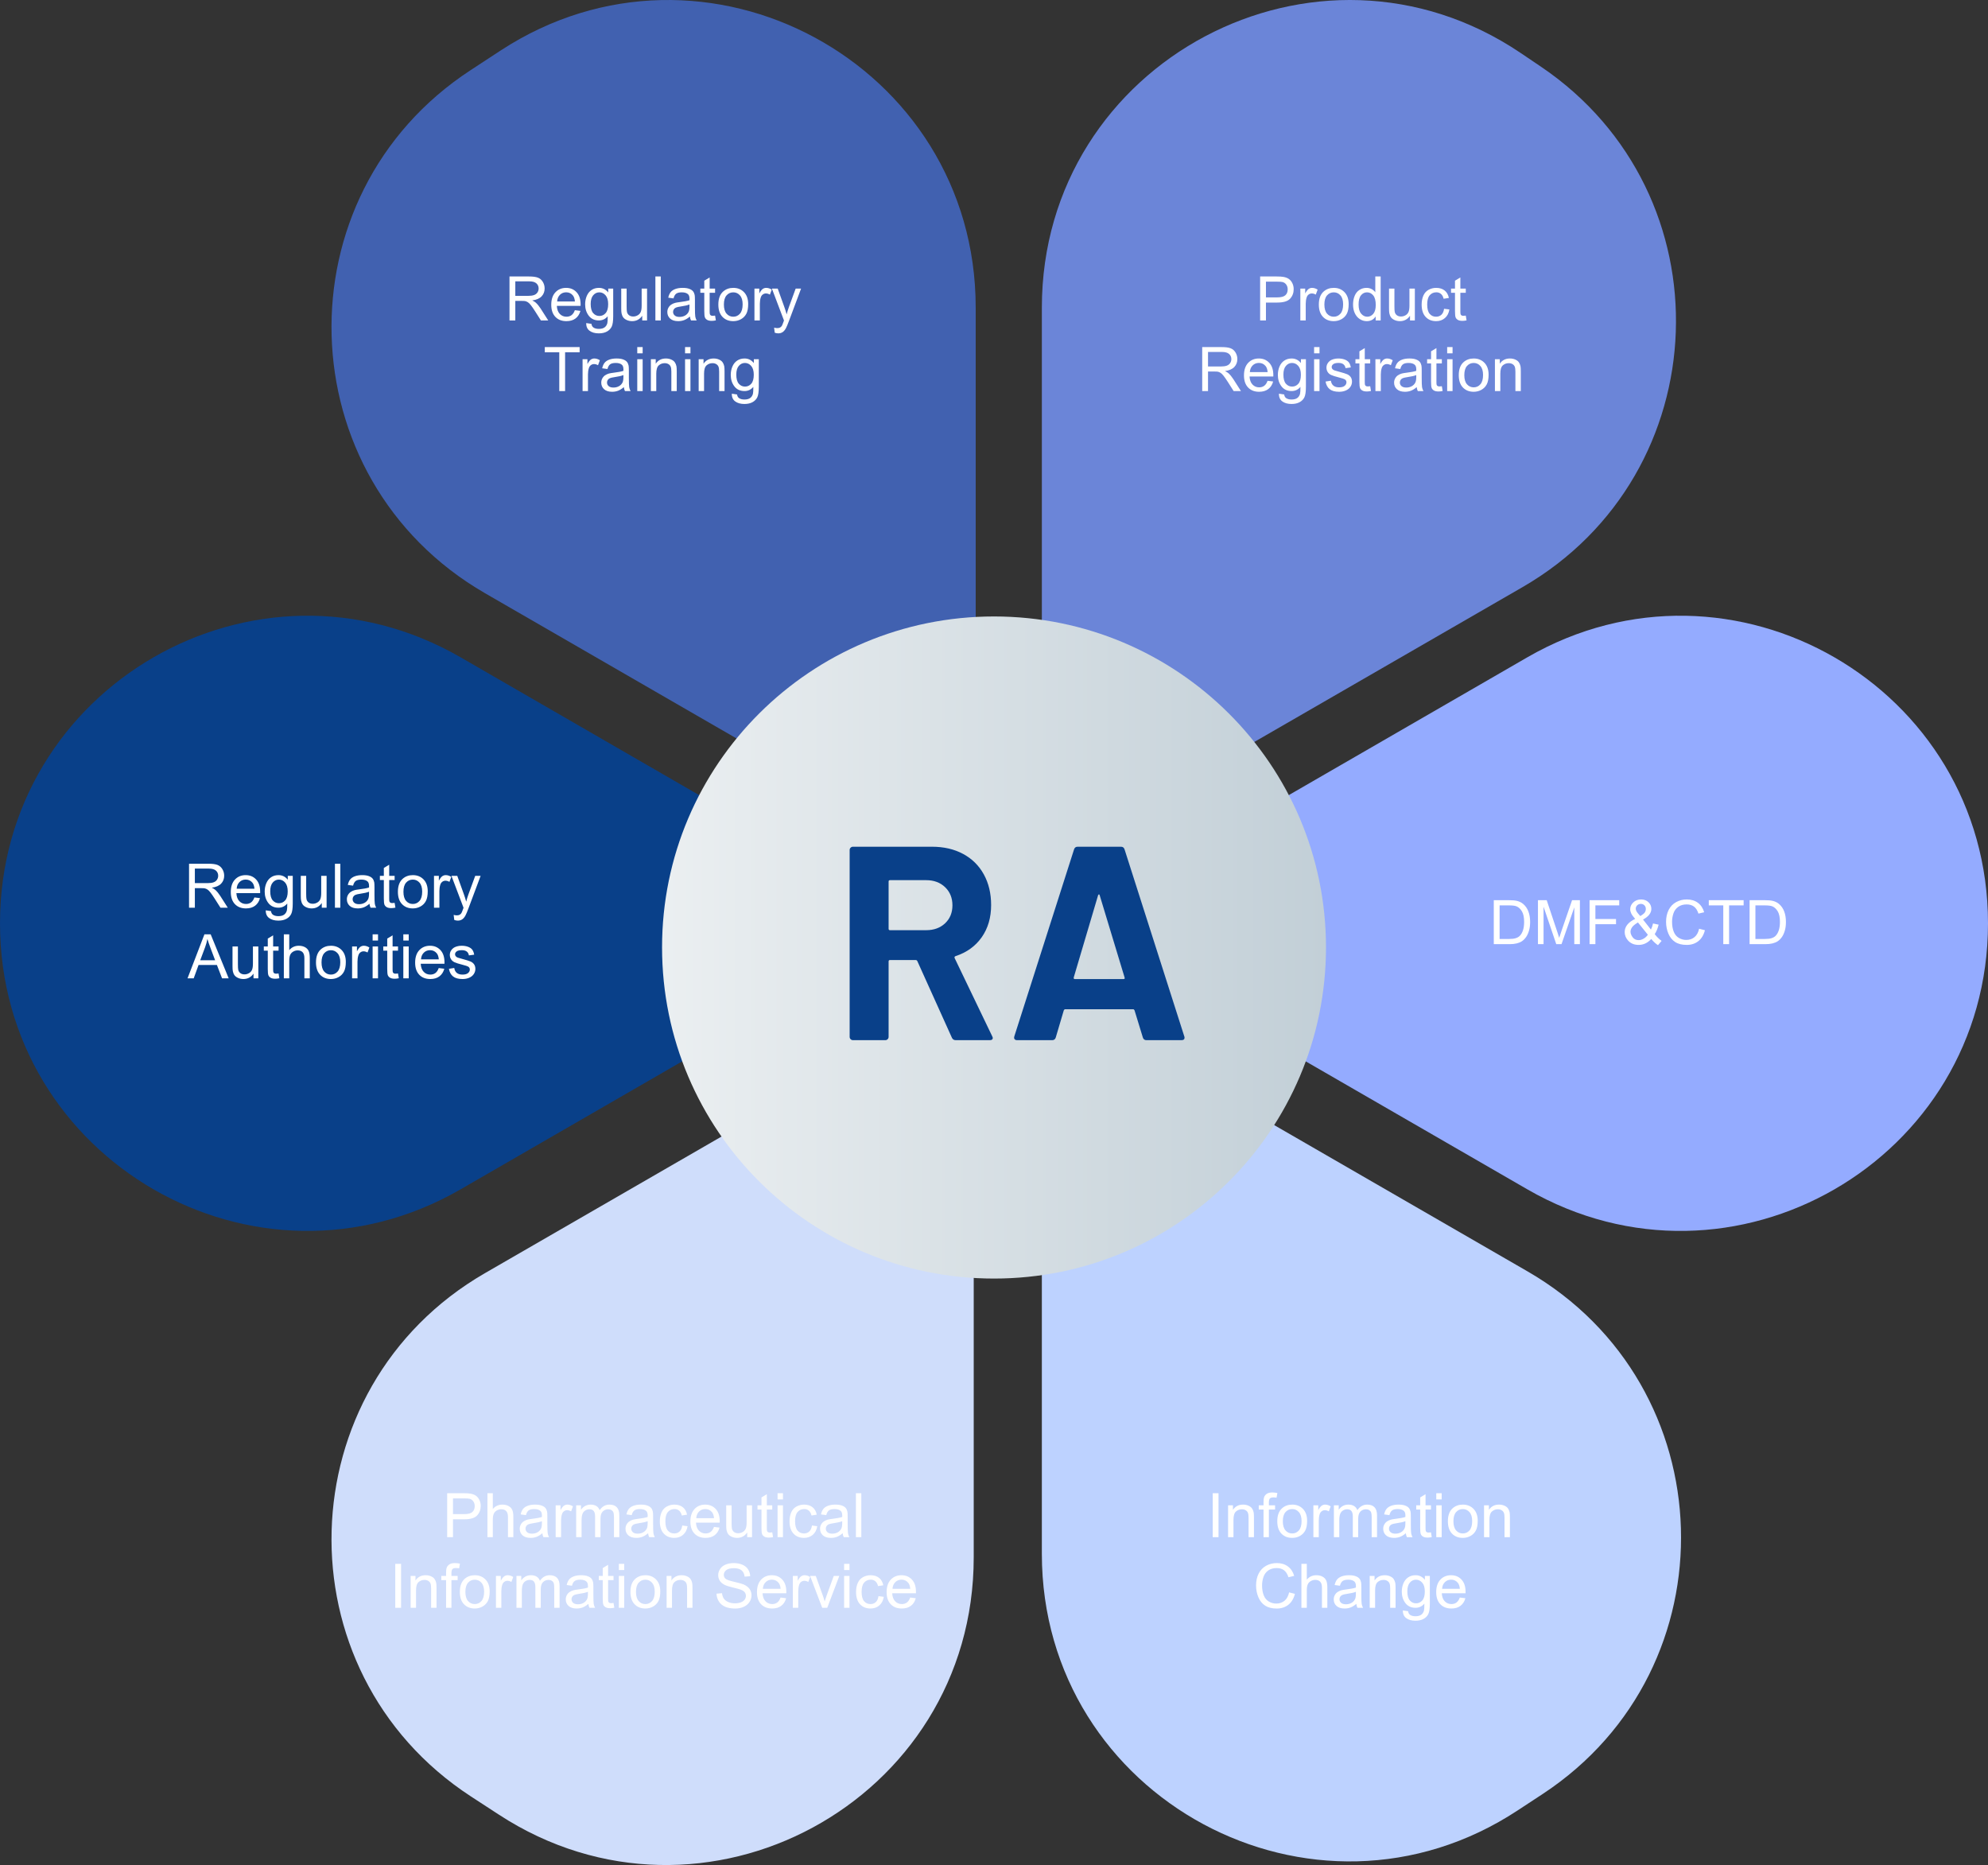
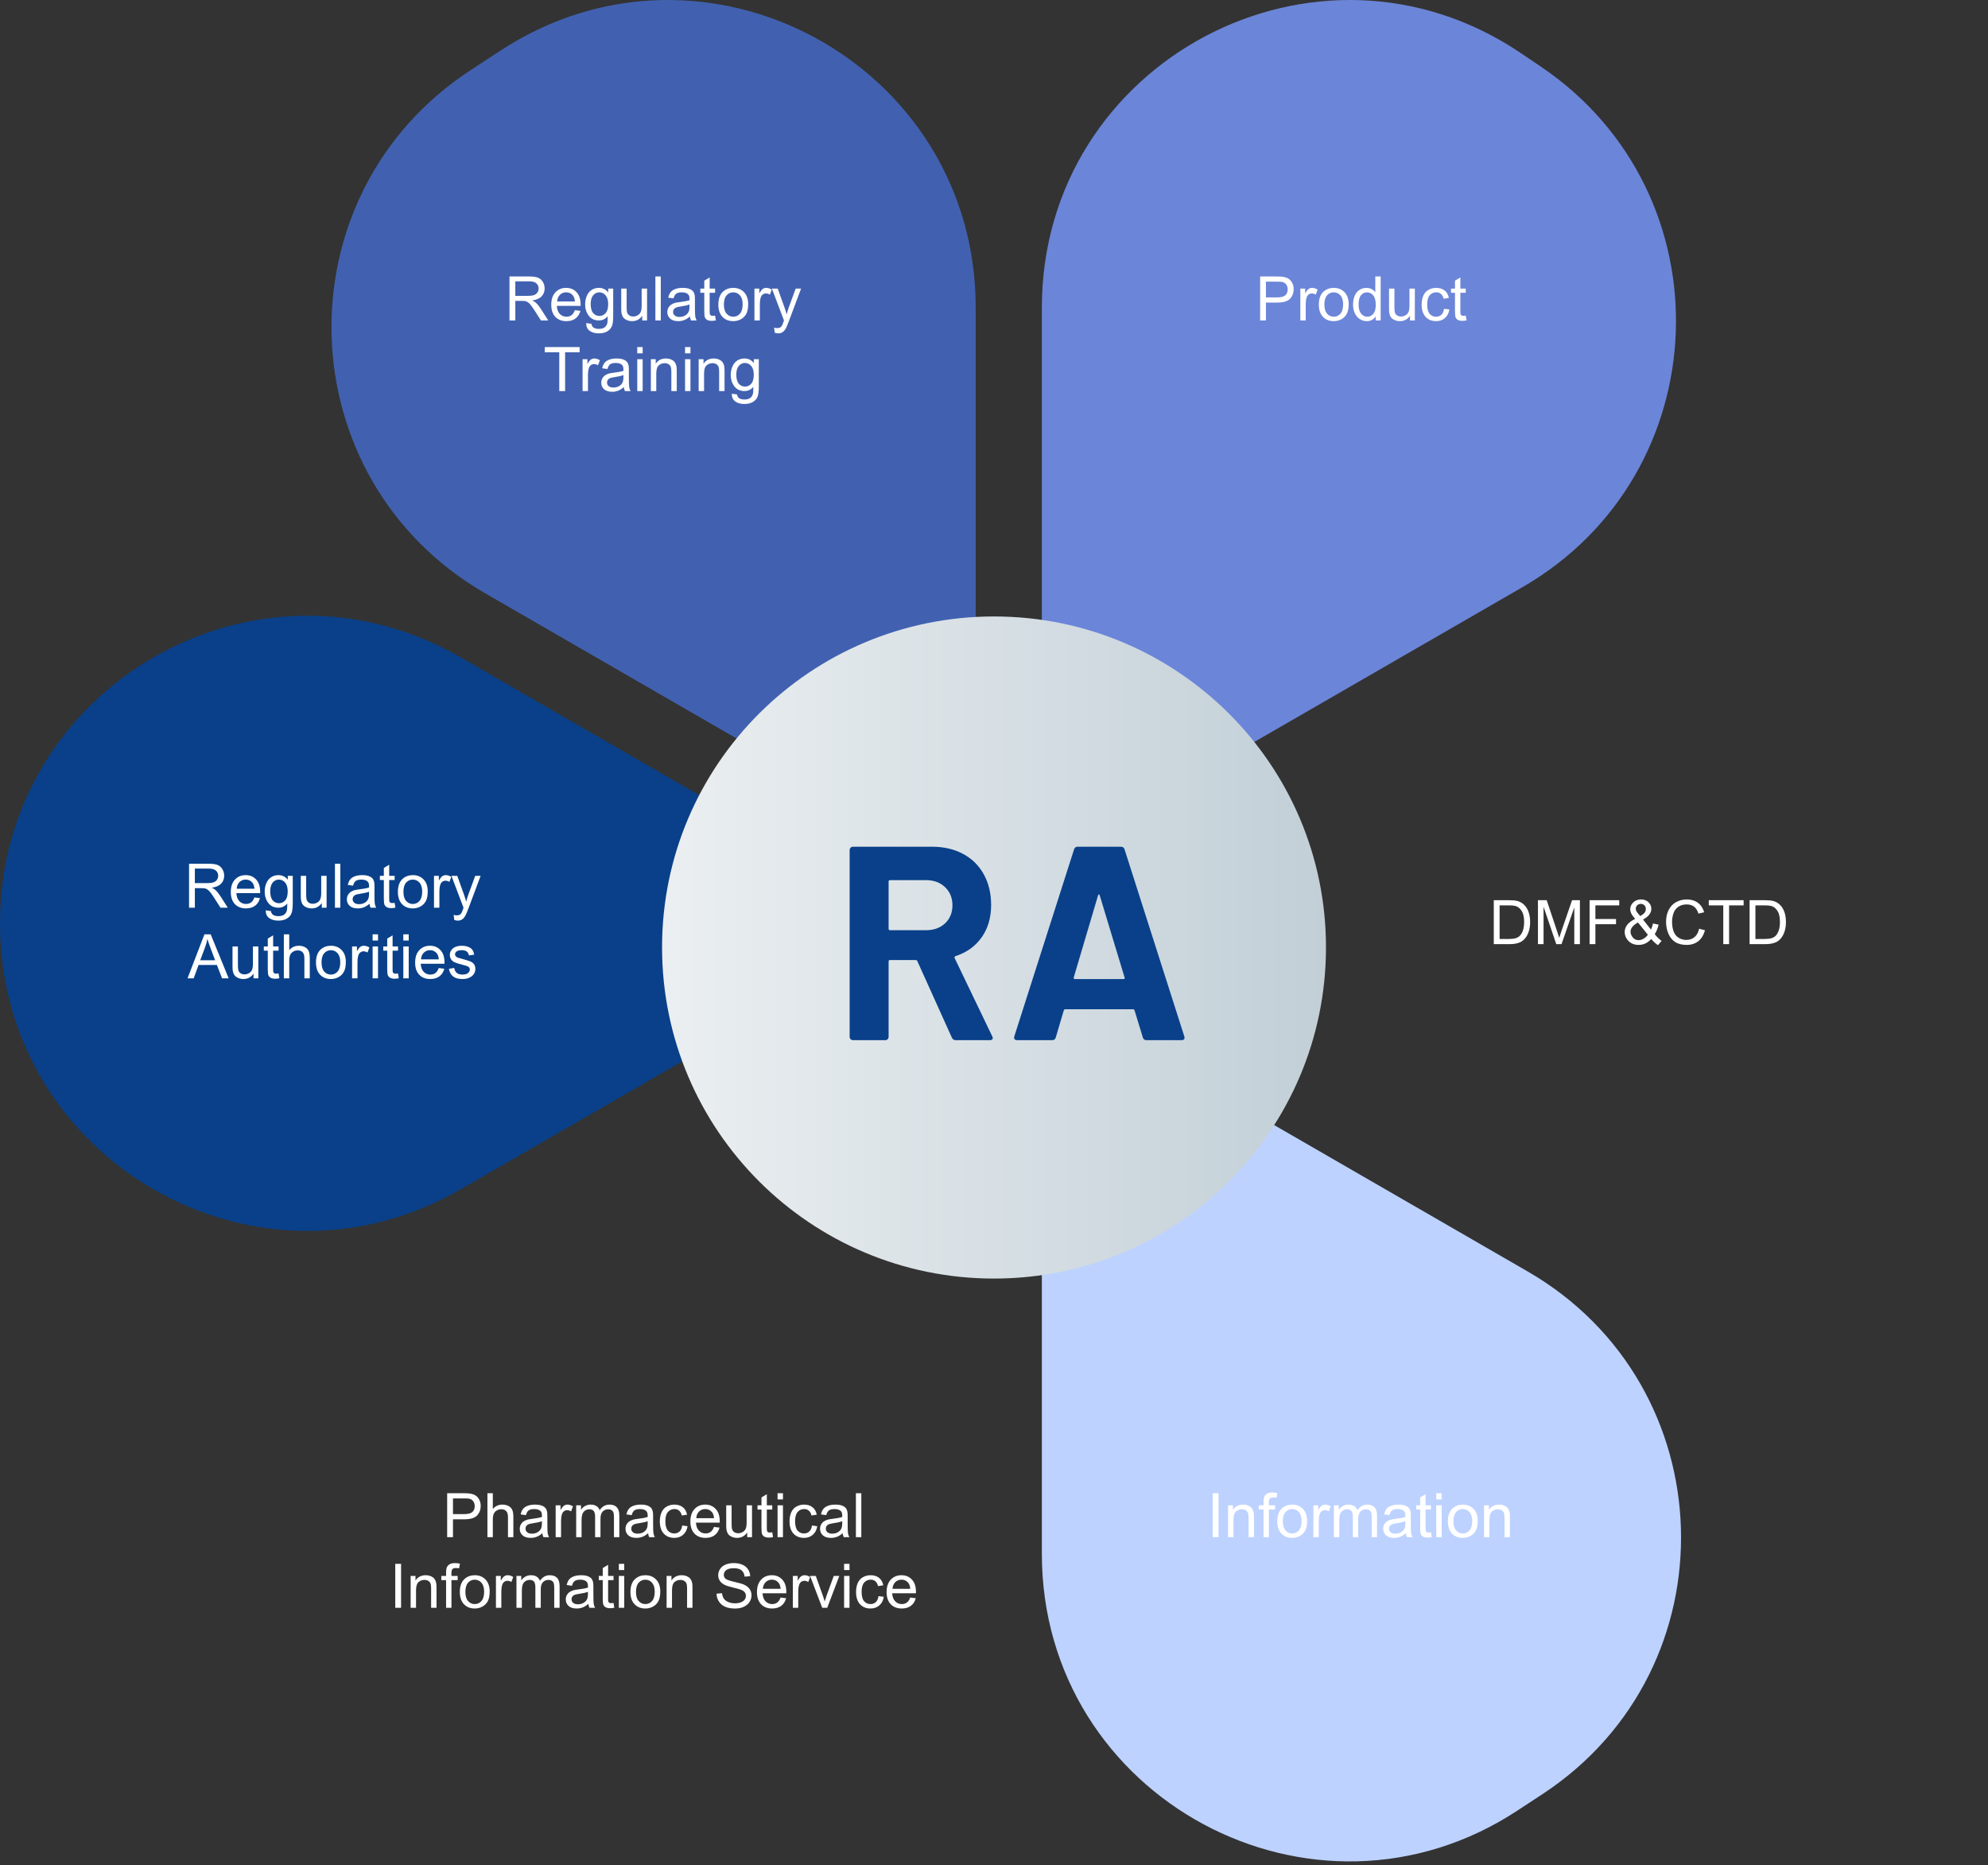
<svg xmlns="http://www.w3.org/2000/svg" width="1036.022" height="971.808" viewBox="0 0 1036.022 971.808" fill="none">
  <rect x="0" y="0" width="1036.022" height="971.808" fill="#333333" stroke="none" />
  <defs>
    <linearGradient id="gradient_1" gradientUnits="userSpaceOnUse" x1="0" y1="172.459" x2="345.94" y2="172.459">
      <stop offset="0" stop-color="#EBEFF1" />
      <stop offset="1" stop-color="#C2CFD7" />
    </linearGradient>
  </defs>
  <g>
    <g>
-       <path d="M334.684 268.542C334.684 395.658 193.681 472.032 87.231 402.601C87.231 402.601 72.621 393.091 72.621 393.091C-27.347 327.872 -23.366 180.124 79.992 120.432C79.992 120.432 280.06 4.929 280.06 4.929C304.345 -9.08 334.685 8.44 334.685 36.472C334.685 36.472 334.684 36.472 334.684 36.472C334.684 36.472 334.684 268.542 334.684 268.542Z" fill="#CFDDFB" fill-rule="evenodd" transform="translate(172.758 542.949)" />
      <g transform="translate(0 320.833)">
        <g>
          <path d="M240.049 298.882C133.335 360.482 0 283.498 0 160.292C0 37.089 133.335 -39.918 240.049 21.675C240.049 21.675 425.442 128.761 425.442 128.761C449.759 142.786 449.759 177.824 425.442 191.835C425.442 191.835 425.442 191.835 425.442 191.835C425.442 191.835 240.049 298.882 240.049 298.882Z" />
          <g>
            <path d="M240.049 298.882C133.335 360.482 0 283.498 0 160.292C0 37.089 133.335 -39.918 240.049 21.675C240.049 21.675 425.442 128.761 425.442 128.761C449.759 142.786 449.759 177.824 425.442 191.835C425.442 191.835 425.442 191.835 425.442 191.835C425.442 191.835 240.049 298.882 240.049 298.882Z" fill="#094089" fill-rule="evenodd" />
          </g>
        </g>
      </g>
      <g transform="translate(542.949 542.949)">
        <g>
          <path d="M0 36.472C0 8.44 30.372 -9.08 54.624 4.929C54.624 4.929 253.081 119.511 253.081 119.511C356.176 179.038 360.519 326.226 261.143 391.742C261.143 391.742 248.112 400.298 248.112 400.298C141.727 470.421 0.001 394.111 0.001 266.666C0.001 266.666 0 266.666 0 266.666C0 266.666 0 36.472 0 36.472Z" />
          <g>
            <path d="M0 36.472C0 8.44 30.372 -9.08 54.624 4.929C54.624 4.929 253.081 119.511 253.081 119.511C356.176 179.038 360.519 326.226 261.143 391.742C261.143 391.742 248.112 400.298 248.112 400.298C141.727 470.421 0.001 394.111 0.001 266.666C0.001 266.666 0 266.666 0 266.666C0 266.666 0 36.472 0 36.472Z" fill="#BDD2FF" fill-rule="evenodd" />
          </g>
        </g>
      </g>
      <g transform="translate(542.949 0)">
        <g>
          <path d="M0.001 160.307C0.001 31.999 143.438 -44.109 249.691 27.718C249.691 27.718 260.089 34.737 260.089 34.737C357.984 100.934 352.818 246.839 250.481 305.942C250.481 305.942 54.624 418.978 54.624 418.978C30.372 432.989 0 415.483 0 387.421C0 387.421 0.001 387.421 0.001 387.421C0.001 387.421 0.001 160.307 0.001 160.307Z" />
          <g>
            <path d="M0.001 160.307C0.001 31.999 143.438 -44.109 249.691 27.718C249.691 27.718 260.089 34.737 260.089 34.737C357.984 100.934 352.818 246.839 250.481 305.942C250.481 305.942 54.624 418.978 54.624 418.978C30.372 432.989 0 415.483 0 387.421C0 387.421 0.001 387.421 0.001 387.421C0.001 387.421 0.001 160.307 0.001 160.307Z" fill="#6B85D8" fill-rule="evenodd" />
          </g>
        </g>
      </g>
      <path d="M80.002 309.104C-23.323 249.409 -27.37 101.73 72.565 36.51C72.565 36.51 88.195 26.28 88.195 26.28C194.646 -43.185 335.714 33.18 335.714 160.267C335.714 160.267 335.714 393.643 335.714 393.643C335.714 421.705 305.375 439.211 281.09 425.199C281.09 425.199 281.091 425.199 281.091 425.199C281.091 425.199 80.002 309.104 80.002 309.104Z" fill="#4161B0" fill-rule="evenodd" transform="translate(172.758 0)" />
      <g transform="translate(592.309 320.833)">
        <g>
          <path d="M203.63 21.676C310.344 -39.918 443.712 37.089 443.712 160.292C443.712 283.499 310.377 360.482 203.63 298.882C203.63 298.882 18.238 191.836 18.238 191.836C-6.079 177.824 -6.079 142.786 18.238 128.762C18.238 128.762 18.238 128.762 18.238 128.762C18.238 128.762 203.63 21.676 203.63 21.676Z" />
          <g>
-             <path d="M203.63 21.676C310.344 -39.918 443.712 37.089 443.712 160.292C443.712 283.499 310.377 360.482 203.63 298.882C203.63 298.882 18.238 191.836 18.238 191.836C-6.079 177.824 -6.079 142.786 18.238 128.762C18.238 128.762 18.238 128.762 18.238 128.762C18.238 128.762 203.63 21.676 203.63 21.676Z" fill="#94ABFF" fill-rule="evenodd" />
-           </g>
+             </g>
        </g>
      </g>
      <g transform="translate(345.021 321.216)">
        <g>
          <path d="M345.999 172.425C345.999 77.17 268.508 0 173 0C77.492 0 0 77.169 0 172.425C0 267.784 77.492 344.999 173 344.999C268.508 344.999 345.999 267.784 345.999 172.425C345.999 172.425 345.999 172.425 345.999 172.425Z" />
          <g>
            <path d="M345.999 172.425C345.999 77.17 268.508 0 173 0C77.492 0 0 77.169 0 172.425C0 267.784 77.492 344.999 173 344.999C268.508 344.999 345.999 267.784 345.999 172.425C345.999 172.425 345.999 172.425 345.999 172.425Z" fill="url(#gradient_1)" fill-rule="evenodd" />
          </g>
        </g>
      </g>
      <path d="M55.296 100.8C54.336 100.8 53.664 100.368 53.28 99.504C53.28 99.504 35.28 59.616 35.28 59.616C35.088 59.232 34.8 59.04 34.416 59.04C34.416 59.04 21.024 59.04 21.024 59.04C20.544 59.04 20.304 59.28 20.304 59.76C20.304 59.76 20.304 99.072 20.304 99.072C20.304 99.552 20.136 99.96 19.8 100.296C19.464 100.632 19.056 100.8 18.576 100.8C18.576 100.8 1.728 100.8 1.728 100.8C1.248 100.8 0.84 100.632 0.504 100.296C0.168 99.96 0 99.552 0 99.072C0 99.072 0 1.728 0 1.728C0 1.248 0.168 0.84 0.504 0.504C0.84 0.168 1.248 0 1.728 0C1.728 0 42.912 0 42.912 0C49.056 0 54.456 1.248 59.112 3.744C63.768 6.24 67.368 9.792 69.912 14.4C72.456 19.008 73.728 24.336 73.728 30.384C73.728 36.912 72.096 42.504 68.832 47.16C65.568 51.816 61.008 55.104 55.152 57.024C54.672 57.216 54.528 57.552 54.72 58.032C54.72 58.032 74.304 98.784 74.304 98.784C74.496 99.168 74.592 99.456 74.592 99.648C74.592 100.416 74.064 100.8 73.008 100.8C73.008 100.8 55.296 100.8 55.296 100.8ZM21.024 17.424C20.544 17.424 20.304 17.664 20.304 18.144C20.304 18.144 20.304 42.768 20.304 42.768C20.304 43.248 20.544 43.488 21.024 43.488C21.024 43.488 39.888 43.488 39.888 43.488C43.92 43.488 47.208 42.288 49.752 39.888C52.296 37.488 53.568 34.368 53.568 30.528C53.568 26.688 52.296 23.544 49.752 21.096C47.208 18.648 43.92 17.424 39.888 17.424C39.888 17.424 21.024 17.424 21.024 17.424ZM154.656 100.8C153.696 100.8 153.072 100.32 152.784 99.36C152.784 99.36 148.464 85.248 148.464 85.248C148.272 84.864 148.032 84.672 147.744 84.672C147.744 84.672 112.32 84.672 112.32 84.672C112.032 84.672 111.792 84.864 111.6 85.248C111.6 85.248 107.424 99.36 107.424 99.36C107.136 100.32 106.512 100.8 105.552 100.8C105.552 100.8 87.264 100.8 87.264 100.8C86.688 100.8 86.256 100.632 85.968 100.296C85.68 99.96 85.632 99.456 85.824 98.784C85.824 98.784 116.928 1.44 116.928 1.44C117.216 0.48 117.84 0 118.8 0C118.8 0 141.408 0 141.408 0C142.368 0 142.992 0.48 143.28 1.44C143.28 1.44 174.384 98.784 174.384 98.784C174.48 98.976 174.528 99.216 174.528 99.504C174.528 100.368 174 100.8 172.944 100.8C172.944 100.8 154.656 100.8 154.656 100.8ZM116.784 68.112C116.688 68.688 116.88 68.976 117.36 68.976C117.36 68.976 142.704 68.976 142.704 68.976C143.28 68.976 143.472 68.688 143.28 68.112C143.28 68.112 130.32 25.344 130.32 25.344C130.224 24.96 130.08 24.792 129.888 24.84C129.696 24.888 129.552 25.056 129.456 25.344C129.456 25.344 116.784 68.112 116.784 68.112Z" fill="#094089" transform="translate(442.784 441.2)" />
      <g fill="#FFFFFF" transform="translate(629 772)">
        <path d="M2.984 28.969L2.984 6.062L6.016 6.062L6.016 28.969L2.984 28.969ZM11 28.969L11 12.375L13.531 12.375L13.531 14.734Q15.359 12 18.812 12Q20.312 12 21.57 12.539Q22.828 13.078 23.453 13.953Q24.078 14.828 24.328 16.031Q24.484 16.812 24.484 18.766L24.484 28.969L21.672 28.969L21.672 18.875Q21.672 17.156 21.344 16.305Q21.016 15.453 20.18 14.945Q19.344 14.438 18.219 14.438Q16.422 14.438 15.117 15.578Q13.812 16.719 13.812 19.906L13.812 28.969L11 28.969ZM29.469 28.969L29.469 14.562L26.984 14.562L26.984 12.375L29.469 12.375L29.469 10.609Q29.469 8.938 29.766 8.125Q30.172 7.031 31.195 6.352Q32.219 5.672 34.062 5.672Q35.25 5.672 36.688 5.953L36.266 8.406Q35.391 8.25 34.609 8.25Q33.328 8.25 32.797 8.797Q32.266 9.344 32.266 10.844L32.266 12.375L35.5 12.375L35.5 14.562L32.266 14.562L32.266 28.969L29.469 28.969ZM36.641 20.672Q36.641 16.062 39.203 13.844Q41.344 12 44.422 12Q47.844 12 50.016 14.242Q52.188 16.484 52.188 20.438Q52.188 23.641 51.227 25.477Q50.266 27.312 48.43 28.328Q46.594 29.344 44.422 29.344Q40.938 29.344 38.789 27.109Q36.641 24.875 36.641 20.672ZM39.531 20.672Q39.531 23.859 40.922 25.445Q42.312 27.031 44.422 27.031Q46.516 27.031 47.906 25.438Q49.297 23.844 49.297 20.578Q49.297 17.5 47.898 15.914Q46.5 14.328 44.422 14.328Q42.312 14.328 40.922 15.906Q39.531 17.484 39.531 20.672ZM55.453 28.969L55.453 12.375L57.984 12.375L57.984 14.891Q58.953 13.125 59.773 12.562Q60.594 12 61.578 12Q63 12 64.469 12.906L63.5 15.516Q62.469 14.906 61.438 14.906Q60.516 14.906 59.781 15.461Q59.047 16.016 58.734 17Q58.266 18.5 58.266 20.281L58.266 28.969L55.453 28.969ZM66.141 28.969L66.141 12.375L68.656 12.375L68.656 14.703Q69.438 13.484 70.734 12.742Q72.031 12 73.688 12Q75.531 12 76.711 12.766Q77.891 13.531 78.375 14.906Q80.344 12 83.5 12Q85.969 12 87.297 13.367Q88.625 14.734 88.625 17.578L88.625 28.969L85.828 28.969L85.828 18.516Q85.828 16.828 85.555 16.086Q85.281 15.344 84.562 14.891Q83.844 14.438 82.875 14.438Q81.125 14.438 79.969 15.602Q78.812 16.766 78.812 19.328L78.812 28.969L76 28.969L76 18.188Q76 16.312 75.312 15.375Q74.625 14.438 73.062 14.438Q71.875 14.438 70.867 15.062Q69.859 15.688 69.406 16.891Q68.953 18.094 68.953 20.359L68.953 28.969L66.141 28.969ZM103.625 26.922Q102.063 28.25 100.617 28.797Q99.172 29.344 97.516 29.344Q94.781 29.344 93.312 28.008Q91.844 26.672 91.844 24.594Q91.844 23.375 92.398 22.367Q92.953 21.359 93.852 20.75Q94.75 20.141 95.875 19.828Q96.703 19.609 98.375 19.406Q101.781 19 103.391 18.438Q103.406 17.859 103.406 17.703Q103.406 15.984 102.609 15.281Q101.531 14.328 99.406 14.328Q97.422 14.328 96.477 15.023Q95.531 15.719 95.078 17.484L92.328 17.109Q92.703 15.344 93.562 14.258Q94.422 13.172 96.047 12.586Q97.672 12 99.812 12Q101.938 12 103.266 12.5Q104.594 13 105.219 13.758Q105.844 14.516 106.094 15.672Q106.234 16.391 106.234 18.266L106.234 22.016Q106.234 25.938 106.414 26.977Q106.594 28.016 107.125 28.969L104.188 28.969Q103.75 28.094 103.625 26.922ZM103.391 20.641Q101.859 21.266 98.797 21.703Q97.062 21.953 96.344 22.266Q95.625 22.578 95.234 23.18Q94.844 23.781 94.844 24.516Q94.844 25.641 95.695 26.391Q96.547 27.141 98.188 27.141Q99.812 27.141 101.078 26.43Q102.344 25.719 102.938 24.484Q103.391 23.531 103.391 21.672L103.391 20.641ZM116.734 26.453L117.141 28.938Q115.953 29.188 115.016 29.188Q113.484 29.188 112.641 28.703Q111.797 28.219 111.453 27.43Q111.109 26.641 111.109 24.109L111.109 14.562L109.047 14.562L109.047 12.375L111.109 12.375L111.109 8.266L113.906 6.578L113.906 12.375L116.734 12.375L116.734 14.562L113.906 14.562L113.906 24.266Q113.906 25.469 114.055 25.812Q114.203 26.156 114.539 26.359Q114.875 26.562 115.5 26.562Q115.969 26.562 116.734 26.453ZM119.5 9.297L119.5 6.062L122.313 6.062L122.313 9.297L119.5 9.297ZM119.5 28.969L119.5 12.375L122.313 12.375L122.313 28.969L119.5 28.969ZM125.547 20.672Q125.547 16.062 128.109 13.844Q130.25 12 133.328 12Q136.75 12 138.922 14.242Q141.094 16.484 141.094 20.438Q141.094 23.641 140.133 25.477Q139.172 27.312 137.336 28.328Q135.5 29.344 133.328 29.344Q129.844 29.344 127.695 27.109Q125.547 24.875 125.547 20.672ZM128.438 20.672Q128.438 23.859 129.828 25.445Q131.219 27.031 133.328 27.031Q135.422 27.031 136.813 25.438Q138.203 23.844 138.203 20.578Q138.203 17.5 136.805 15.914Q135.406 14.328 133.328 14.328Q131.219 14.328 129.828 15.906Q128.438 17.484 128.438 20.672ZM144.391 28.969L144.391 12.375L146.922 12.375L146.922 14.734Q148.75 12 152.203 12Q153.703 12 154.961 12.539Q156.219 13.078 156.844 13.953Q157.469 14.828 157.719 16.031Q157.875 16.812 157.875 18.766L157.875 28.969L155.063 28.969L155.063 18.875Q155.063 17.156 154.734 16.305Q154.406 15.453 153.57 14.945Q152.734 14.438 151.609 14.438Q149.813 14.438 148.508 15.578Q147.203 16.719 147.203 19.906L147.203 28.969L144.391 28.969Z" />
-         <path d="M18.812 20.938L21.844 21.703Q20.891 25.438 18.414 27.398Q15.938 29.359 12.359 29.359Q8.656 29.359 6.336 27.852Q4.016 26.344 2.805 23.484Q1.594 20.625 1.594 17.344Q1.594 13.766 2.961 11.102Q4.328 8.438 6.852 7.055Q9.375 5.672 12.406 5.672Q15.844 5.672 18.188 7.422Q20.531 9.172 21.453 12.344L18.469 13.047Q17.672 10.547 16.156 9.406Q14.641 8.266 12.344 8.266Q9.703 8.266 7.93 9.531Q6.156 10.797 5.438 12.93Q4.719 15.062 4.719 17.328Q4.719 20.25 5.57 22.43Q6.422 24.609 8.219 25.688Q10.016 26.766 12.109 26.766Q14.656 26.766 16.422 25.297Q18.188 23.828 18.812 20.938ZM25.219 28.969L25.219 6.062L28.031 6.062L28.031 14.281Q30 12 33 12Q34.844 12 36.203 12.727Q37.562 13.453 38.148 14.734Q38.734 16.016 38.734 18.453L38.734 28.969L35.922 28.969L35.922 18.453Q35.922 16.344 35.008 15.383Q34.094 14.422 32.422 14.422Q31.172 14.422 30.07 15.07Q28.969 15.719 28.5 16.828Q28.031 17.938 28.031 19.891L28.031 28.969L25.219 28.969ZM53.844 26.922Q52.281 28.25 50.836 28.797Q49.391 29.344 47.734 29.344Q45 29.344 43.531 28.008Q42.062 26.672 42.062 24.594Q42.062 23.375 42.617 22.367Q43.172 21.359 44.07 20.75Q44.969 20.141 46.094 19.828Q46.922 19.609 48.594 19.406Q52 19 53.609 18.438Q53.625 17.859 53.625 17.703Q53.625 15.984 52.828 15.281Q51.75 14.328 49.625 14.328Q47.641 14.328 46.695 15.023Q45.75 15.719 45.297 17.484L42.547 17.109Q42.922 15.344 43.781 14.258Q44.641 13.172 46.266 12.586Q47.891 12 50.031 12Q52.156 12 53.484 12.5Q54.812 13 55.438 13.758Q56.062 14.516 56.312 15.672Q56.453 16.391 56.453 18.266L56.453 22.016Q56.453 25.938 56.633 26.977Q56.812 28.016 57.344 28.969L54.406 28.969Q53.969 28.094 53.844 26.922ZM53.609 20.641Q52.078 21.266 49.016 21.703Q47.281 21.953 46.562 22.266Q45.844 22.578 45.453 23.18Q45.062 23.781 45.062 24.516Q45.062 25.641 45.914 26.391Q46.766 27.141 48.406 27.141Q50.031 27.141 51.297 26.43Q52.562 25.719 53.156 24.484Q53.609 23.531 53.609 21.672L53.609 20.641ZM60.812 28.969L60.812 12.375L63.344 12.375L63.344 14.734Q65.172 12 68.625 12Q70.125 12 71.383 12.539Q72.641 13.078 73.266 13.953Q73.891 14.828 74.141 16.031Q74.297 16.812 74.297 18.766L74.297 28.969L71.484 28.969L71.484 18.875Q71.484 17.156 71.156 16.305Q70.828 15.453 69.992 14.945Q69.156 14.438 68.031 14.438Q66.234 14.438 64.93 15.578Q63.625 16.719 63.625 19.906L63.625 28.969L60.812 28.969ZM78.094 30.344L80.828 30.75Q81 32.016 81.781 32.594Q82.828 33.375 84.641 33.375Q86.594 33.375 87.656 32.594Q88.719 31.812 89.094 30.406Q89.312 29.547 89.297 26.797Q87.453 28.969 84.703 28.969Q81.281 28.969 79.406 26.5Q77.531 24.031 77.531 20.578Q77.531 18.203 78.391 16.195Q79.25 14.188 80.883 13.094Q82.516 12 84.719 12Q87.656 12 89.562 14.375L89.562 12.375L92.156 12.375L92.156 26.719Q92.156 30.594 91.367 32.211Q90.578 33.828 88.867 34.766Q87.156 35.703 84.656 35.703Q81.688 35.703 79.859 34.367Q78.031 33.031 78.094 30.344ZM80.422 20.375Q80.422 23.641 81.719 25.141Q83.016 26.641 84.969 26.641Q86.906 26.641 88.219 25.148Q89.531 23.656 89.531 20.469Q89.531 17.422 88.18 15.875Q86.828 14.328 84.922 14.328Q83.047 14.328 81.734 15.852Q80.422 17.375 80.422 20.375ZM107.766 23.625L110.672 23.984Q109.984 26.531 108.125 27.938Q106.266 29.344 103.375 29.344Q99.734 29.344 97.602 27.102Q95.469 24.859 95.469 20.812Q95.469 16.625 97.625 14.312Q99.781 12 103.219 12Q106.547 12 108.656 14.266Q110.766 16.531 110.766 20.641Q110.766 20.891 110.75 21.391L98.375 21.391Q98.531 24.125 99.922 25.578Q101.313 27.031 103.391 27.031Q104.938 27.031 106.031 26.219Q107.125 25.406 107.766 23.625ZM98.531 19.078L107.797 19.078Q107.609 16.984 106.734 15.938Q105.391 14.312 103.25 14.312Q101.313 14.312 99.992 15.609Q98.672 16.906 98.531 19.078Z" transform="translate(23.992 36.797)" />
      </g>
      <g fill="#FFFFFF" transform="translate(203 772)">
        <path d="M2.469 28.969L2.469 6.062L11.109 6.062Q13.391 6.062 14.594 6.281Q16.281 6.562 17.422 7.352Q18.562 8.141 19.258 9.562Q19.953 10.984 19.953 12.688Q19.953 15.609 18.094 17.633Q16.234 19.656 11.375 19.656L5.5 19.656L5.5 28.969L2.469 28.969ZM5.5 16.953L11.422 16.953Q14.359 16.953 15.594 15.859Q16.828 14.766 16.828 12.781Q16.828 11.344 16.102 10.32Q15.375 9.297 14.188 8.969Q13.422 8.766 11.359 8.766L5.5 8.766L5.5 16.953ZM23.453 28.969L23.453 6.062L26.266 6.062L26.266 14.281Q28.234 12 31.234 12Q33.078 12 34.438 12.727Q35.797 13.453 36.383 14.734Q36.969 16.016 36.969 18.453L36.969 28.969L34.156 28.969L34.156 18.453Q34.156 16.344 33.242 15.383Q32.328 14.422 30.656 14.422Q29.406 14.422 28.305 15.07Q27.203 15.719 26.734 16.828Q26.266 17.938 26.266 19.891L26.266 28.969L23.453 28.969ZM52.078 26.922Q50.516 28.25 49.07 28.797Q47.625 29.344 45.969 29.344Q43.234 29.344 41.766 28.008Q40.297 26.672 40.297 24.594Q40.297 23.375 40.852 22.367Q41.406 21.359 42.305 20.75Q43.203 20.141 44.328 19.828Q45.156 19.609 46.828 19.406Q50.234 19 51.844 18.438Q51.859 17.859 51.859 17.703Q51.859 15.984 51.062 15.281Q49.984 14.328 47.859 14.328Q45.875 14.328 44.93 15.023Q43.984 15.719 43.531 17.484L40.781 17.109Q41.156 15.344 42.016 14.258Q42.875 13.172 44.5 12.586Q46.125 12 48.266 12Q50.391 12 51.719 12.5Q53.047 13 53.672 13.758Q54.297 14.516 54.547 15.672Q54.688 16.391 54.688 18.266L54.688 22.016Q54.688 25.938 54.867 26.977Q55.047 28.016 55.578 28.969L52.641 28.969Q52.203 28.094 52.078 26.922ZM51.844 20.641Q50.312 21.266 47.25 21.703Q45.516 21.953 44.797 22.266Q44.078 22.578 43.688 23.18Q43.297 23.781 43.297 24.516Q43.297 25.641 44.148 26.391Q45 27.141 46.641 27.141Q48.266 27.141 49.531 26.43Q50.797 25.719 51.391 24.484Q51.844 23.531 51.844 21.672L51.844 20.641ZM59.016 28.969L59.016 12.375L61.547 12.375L61.547 14.891Q62.516 13.125 63.336 12.562Q64.156 12 65.141 12Q66.562 12 68.031 12.906L67.062 15.516Q66.031 14.906 65 14.906Q64.078 14.906 63.344 15.461Q62.609 16.016 62.297 17Q61.828 18.5 61.828 20.281L61.828 28.969L59.016 28.969ZM69.703 28.969L69.703 12.375L72.219 12.375L72.219 14.703Q73 13.484 74.297 12.742Q75.594 12 77.25 12Q79.094 12 80.273 12.766Q81.453 13.531 81.938 14.906Q83.906 12 87.062 12Q89.531 12 90.859 13.367Q92.188 14.734 92.188 17.578L92.188 28.969L89.391 28.969L89.391 18.516Q89.391 16.828 89.117 16.086Q88.844 15.344 88.125 14.891Q87.406 14.438 86.438 14.438Q84.688 14.438 83.531 15.602Q82.375 16.766 82.375 19.328L82.375 28.969L79.562 28.969L79.562 18.188Q79.562 16.312 78.875 15.375Q78.188 14.438 76.625 14.438Q75.438 14.438 74.43 15.062Q73.422 15.688 72.969 16.891Q72.516 18.094 72.516 20.359L72.516 28.969L69.703 28.969ZM107.188 26.922Q105.625 28.25 104.18 28.797Q102.734 29.344 101.078 29.344Q98.344 29.344 96.875 28.008Q95.406 26.672 95.406 24.594Q95.406 23.375 95.961 22.367Q96.516 21.359 97.414 20.75Q98.312 20.141 99.438 19.828Q100.266 19.609 101.938 19.406Q105.344 19 106.953 18.438Q106.969 17.859 106.969 17.703Q106.969 15.984 106.172 15.281Q105.094 14.328 102.969 14.328Q100.984 14.328 100.039 15.023Q99.094 15.719 98.641 17.484L95.891 17.109Q96.266 15.344 97.125 14.258Q97.984 13.172 99.609 12.586Q101.234 12 103.375 12Q105.5 12 106.828 12.5Q108.156 13 108.781 13.758Q109.406 14.516 109.656 15.672Q109.797 16.391 109.797 18.266L109.797 22.016Q109.797 25.938 109.977 26.977Q110.156 28.016 110.688 28.969L107.75 28.969Q107.313 28.094 107.188 26.922ZM106.953 20.641Q105.422 21.266 102.359 21.703Q100.625 21.953 99.906 22.266Q99.188 22.578 98.797 23.18Q98.406 23.781 98.406 24.516Q98.406 25.641 99.258 26.391Q100.109 27.141 101.75 27.141Q103.375 27.141 104.641 26.43Q105.906 25.719 106.5 24.484Q106.953 23.531 106.953 21.672L106.953 20.641ZM124.984 22.891L127.75 23.25Q127.297 26.109 125.43 27.727Q123.563 29.344 120.844 29.344Q117.438 29.344 115.367 27.117Q113.297 24.891 113.297 20.734Q113.297 18.047 114.188 16.031Q115.078 14.016 116.898 13.008Q118.719 12 120.859 12Q123.563 12 125.281 13.367Q127 14.734 127.484 17.25L124.75 17.672Q124.359 16 123.367 15.156Q122.375 14.312 120.969 14.312Q118.844 14.312 117.516 15.836Q116.188 17.359 116.188 20.656Q116.188 24 117.469 25.516Q118.75 27.031 120.813 27.031Q122.469 27.031 123.578 26.016Q124.688 25 124.984 22.891ZM141.516 23.625L144.422 23.984Q143.734 26.531 141.875 27.938Q140.016 29.344 137.125 29.344Q133.484 29.344 131.352 27.102Q129.219 24.859 129.219 20.812Q129.219 16.625 131.375 14.312Q133.531 12 136.969 12Q140.297 12 142.406 14.266Q144.516 16.531 144.516 20.641Q144.516 20.891 144.5 21.391L132.125 21.391Q132.281 24.125 133.672 25.578Q135.063 27.031 137.141 27.031Q138.688 27.031 139.781 26.219Q140.875 25.406 141.516 23.625ZM132.281 19.078L141.547 19.078Q141.359 16.984 140.484 15.938Q139.141 14.312 137 14.312Q135.063 14.312 133.742 15.609Q132.422 16.906 132.281 19.078ZM158.828 28.969L158.828 26.531Q156.891 29.344 153.563 29.344Q152.094 29.344 150.82 28.781Q149.547 28.219 148.93 27.367Q148.313 26.516 148.063 25.281Q147.891 24.453 147.891 22.656L147.891 12.375L150.703 12.375L150.703 21.578Q150.703 23.781 150.875 24.547Q151.141 25.656 152 26.289Q152.859 26.922 154.125 26.922Q155.391 26.922 156.5 26.273Q157.609 25.625 158.07 24.508Q158.531 23.391 158.531 21.266L158.531 12.375L161.344 12.375L161.344 28.969L158.828 28.969ZM171.891 26.453L172.297 28.938Q171.109 29.188 170.172 29.188Q168.641 29.188 167.797 28.703Q166.953 28.219 166.609 27.43Q166.266 26.641 166.266 24.109L166.266 14.562L164.203 14.562L164.203 12.375L166.266 12.375L166.266 8.266L169.063 6.578L169.063 12.375L171.891 12.375L171.891 14.562L169.063 14.562L169.063 24.266Q169.063 25.469 169.211 25.812Q169.359 26.156 169.695 26.359Q170.031 26.562 170.656 26.562Q171.125 26.562 171.891 26.453ZM174.656 9.297L174.656 6.062L177.469 6.062L177.469 9.297L174.656 9.297ZM174.656 28.969L174.656 12.375L177.469 12.375L177.469 28.969L174.656 28.969ZM192.578 22.891L195.344 23.25Q194.891 26.109 193.023 27.727Q191.156 29.344 188.438 29.344Q185.031 29.344 182.961 27.117Q180.891 24.891 180.891 20.734Q180.891 18.047 181.781 16.031Q182.672 14.016 184.492 13.008Q186.313 12 188.453 12Q191.156 12 192.875 13.367Q194.594 14.734 195.078 17.25L192.344 17.672Q191.953 16 190.961 15.156Q189.969 14.312 188.563 14.312Q186.438 14.312 185.109 15.836Q183.781 17.359 183.781 20.656Q183.781 24 185.063 25.516Q186.344 27.031 188.406 27.031Q190.063 27.031 191.172 26.016Q192.281 25 192.578 22.891ZM208.578 26.922Q207.016 28.25 205.57 28.797Q204.125 29.344 202.469 29.344Q199.734 29.344 198.266 28.008Q196.797 26.672 196.797 24.594Q196.797 23.375 197.352 22.367Q197.906 21.359 198.805 20.75Q199.703 20.141 200.828 19.828Q201.656 19.609 203.328 19.406Q206.734 19 208.344 18.438Q208.359 17.859 208.359 17.703Q208.359 15.984 207.563 15.281Q206.484 14.328 204.359 14.328Q202.375 14.328 201.43 15.023Q200.484 15.719 200.031 17.484L197.281 17.109Q197.656 15.344 198.516 14.258Q199.375 13.172 201 12.586Q202.625 12 204.766 12Q206.891 12 208.219 12.5Q209.547 13 210.172 13.758Q210.797 14.516 211.047 15.672Q211.188 16.391 211.188 18.266L211.188 22.016Q211.188 25.938 211.367 26.977Q211.547 28.016 212.078 28.969L209.141 28.969Q208.703 28.094 208.578 26.922ZM208.344 20.641Q206.813 21.266 203.75 21.703Q202.016 21.953 201.297 22.266Q200.578 22.578 200.188 23.18Q199.797 23.781 199.797 24.516Q199.797 25.641 200.648 26.391Q201.5 27.141 203.141 27.141Q204.766 27.141 206.031 26.43Q207.297 25.719 207.891 24.484Q208.344 23.531 208.344 21.672L208.344 20.641ZM215.484 28.969L215.484 6.062L218.297 6.062L218.297 28.969L215.484 28.969Z" transform="translate(27.563 0)" />
        <path d="M2.984 28.969L2.984 6.062L6.016 6.062L6.016 28.969L2.984 28.969ZM11 28.969L11 12.375L13.531 12.375L13.531 14.734Q15.359 12 18.812 12Q20.312 12 21.57 12.539Q22.828 13.078 23.453 13.953Q24.078 14.828 24.328 16.031Q24.484 16.812 24.484 18.766L24.484 28.969L21.672 28.969L21.672 18.875Q21.672 17.156 21.344 16.305Q21.016 15.453 20.18 14.945Q19.344 14.438 18.219 14.438Q16.422 14.438 15.117 15.578Q13.812 16.719 13.812 19.906L13.812 28.969L11 28.969ZM29.469 28.969L29.469 14.562L26.984 14.562L26.984 12.375L29.469 12.375L29.469 10.609Q29.469 8.938 29.766 8.125Q30.172 7.031 31.195 6.352Q32.219 5.672 34.062 5.672Q35.25 5.672 36.688 5.953L36.266 8.406Q35.391 8.25 34.609 8.25Q33.328 8.25 32.797 8.797Q32.266 9.344 32.266 10.844L32.266 12.375L35.5 12.375L35.5 14.562L32.266 14.562L32.266 28.969L29.469 28.969ZM36.641 20.672Q36.641 16.062 39.203 13.844Q41.344 12 44.422 12Q47.844 12 50.016 14.242Q52.188 16.484 52.188 20.438Q52.188 23.641 51.227 25.477Q50.266 27.312 48.43 28.328Q46.594 29.344 44.422 29.344Q40.938 29.344 38.789 27.109Q36.641 24.875 36.641 20.672ZM39.531 20.672Q39.531 23.859 40.922 25.445Q42.312 27.031 44.422 27.031Q46.516 27.031 47.906 25.438Q49.297 23.844 49.297 20.578Q49.297 17.5 47.898 15.914Q46.5 14.328 44.422 14.328Q42.312 14.328 40.922 15.906Q39.531 17.484 39.531 20.672ZM55.453 28.969L55.453 12.375L57.984 12.375L57.984 14.891Q58.953 13.125 59.773 12.562Q60.594 12 61.578 12Q63 12 64.469 12.906L63.5 15.516Q62.469 14.906 61.438 14.906Q60.516 14.906 59.781 15.461Q59.047 16.016 58.734 17Q58.266 18.5 58.266 20.281L58.266 28.969L55.453 28.969ZM66.141 28.969L66.141 12.375L68.656 12.375L68.656 14.703Q69.438 13.484 70.734 12.742Q72.031 12 73.688 12Q75.531 12 76.711 12.766Q77.891 13.531 78.375 14.906Q80.344 12 83.5 12Q85.969 12 87.297 13.367Q88.625 14.734 88.625 17.578L88.625 28.969L85.828 28.969L85.828 18.516Q85.828 16.828 85.555 16.086Q85.281 15.344 84.562 14.891Q83.844 14.438 82.875 14.438Q81.125 14.438 79.969 15.602Q78.812 16.766 78.812 19.328L78.812 28.969L76 28.969L76 18.188Q76 16.312 75.312 15.375Q74.625 14.438 73.062 14.438Q71.875 14.438 70.867 15.062Q69.859 15.688 69.406 16.891Q68.953 18.094 68.953 20.359L68.953 28.969L66.141 28.969ZM103.625 26.922Q102.063 28.25 100.617 28.797Q99.172 29.344 97.516 29.344Q94.781 29.344 93.312 28.008Q91.844 26.672 91.844 24.594Q91.844 23.375 92.398 22.367Q92.953 21.359 93.852 20.75Q94.75 20.141 95.875 19.828Q96.703 19.609 98.375 19.406Q101.781 19 103.391 18.438Q103.406 17.859 103.406 17.703Q103.406 15.984 102.609 15.281Q101.531 14.328 99.406 14.328Q97.422 14.328 96.477 15.023Q95.531 15.719 95.078 17.484L92.328 17.109Q92.703 15.344 93.562 14.258Q94.422 13.172 96.047 12.586Q97.672 12 99.812 12Q101.938 12 103.266 12.5Q104.594 13 105.219 13.758Q105.844 14.516 106.094 15.672Q106.234 16.391 106.234 18.266L106.234 22.016Q106.234 25.938 106.414 26.977Q106.594 28.016 107.125 28.969L104.188 28.969Q103.75 28.094 103.625 26.922ZM103.391 20.641Q101.859 21.266 98.797 21.703Q97.062 21.953 96.344 22.266Q95.625 22.578 95.234 23.18Q94.844 23.781 94.844 24.516Q94.844 25.641 95.695 26.391Q96.547 27.141 98.188 27.141Q99.812 27.141 101.078 26.43Q102.344 25.719 102.938 24.484Q103.391 23.531 103.391 21.672L103.391 20.641ZM116.734 26.453L117.141 28.938Q115.953 29.188 115.016 29.188Q113.484 29.188 112.641 28.703Q111.797 28.219 111.453 27.43Q111.109 26.641 111.109 24.109L111.109 14.562L109.047 14.562L109.047 12.375L111.109 12.375L111.109 8.266L113.906 6.578L113.906 12.375L116.734 12.375L116.734 14.562L113.906 14.562L113.906 24.266Q113.906 25.469 114.055 25.812Q114.203 26.156 114.539 26.359Q114.875 26.562 115.5 26.562Q115.969 26.562 116.734 26.453ZM119.5 9.297L119.5 6.062L122.313 6.062L122.313 9.297L119.5 9.297ZM119.5 28.969L119.5 12.375L122.313 12.375L122.313 28.969L119.5 28.969ZM125.547 20.672Q125.547 16.062 128.109 13.844Q130.25 12 133.328 12Q136.75 12 138.922 14.242Q141.094 16.484 141.094 20.438Q141.094 23.641 140.133 25.477Q139.172 27.312 137.336 28.328Q135.5 29.344 133.328 29.344Q129.844 29.344 127.695 27.109Q125.547 24.875 125.547 20.672ZM128.438 20.672Q128.438 23.859 129.828 25.445Q131.219 27.031 133.328 27.031Q135.422 27.031 136.813 25.438Q138.203 23.844 138.203 20.578Q138.203 17.5 136.805 15.914Q135.406 14.328 133.328 14.328Q131.219 14.328 129.828 15.906Q128.438 17.484 128.438 20.672ZM144.391 28.969L144.391 12.375L146.922 12.375L146.922 14.734Q148.75 12 152.203 12Q153.703 12 154.961 12.539Q156.219 13.078 156.844 13.953Q157.469 14.828 157.719 16.031Q157.875 16.812 157.875 18.766L157.875 28.969L155.063 28.969L155.063 18.875Q155.063 17.156 154.734 16.305Q154.406 15.453 153.57 14.945Q152.734 14.438 151.609 14.438Q149.813 14.438 148.508 15.578Q147.203 16.719 147.203 19.906L147.203 28.969L144.391 28.969ZM170.406 21.609L173.266 21.359Q173.469 23.078 174.211 24.18Q174.953 25.281 176.516 25.961Q178.078 26.641 180.031 26.641Q181.766 26.641 183.094 26.125Q184.422 25.609 185.07 24.711Q185.719 23.812 185.719 22.75Q185.719 21.672 185.094 20.867Q184.469 20.062 183.031 19.516Q182.109 19.156 178.953 18.398Q175.797 17.641 174.531 16.969Q172.891 16.109 172.086 14.836Q171.281 13.562 171.281 11.984Q171.281 10.25 172.266 8.742Q173.25 7.234 175.141 6.453Q177.031 5.672 179.344 5.672Q181.891 5.672 183.836 6.492Q185.781 7.312 186.828 8.906Q187.875 10.5 187.953 12.516L185.047 12.734Q184.813 10.562 183.461 9.453Q182.109 8.344 179.469 8.344Q176.719 8.344 175.461 9.352Q174.203 10.359 174.203 11.781Q174.203 13.016 175.094 13.812Q175.969 14.609 179.664 15.445Q183.359 16.281 184.734 16.906Q186.734 17.828 187.688 19.242Q188.641 20.656 188.641 22.5Q188.641 24.328 187.594 25.945Q186.547 27.562 184.586 28.461Q182.625 29.359 180.172 29.359Q177.063 29.359 174.961 28.453Q172.859 27.547 171.664 25.727Q170.469 23.906 170.406 21.609ZM203.781 23.625L206.688 23.984Q206 26.531 204.141 27.938Q202.281 29.344 199.391 29.344Q195.75 29.344 193.617 27.102Q191.484 24.859 191.484 20.812Q191.484 16.625 193.641 14.312Q195.797 12 199.234 12Q202.563 12 204.672 14.266Q206.781 16.531 206.781 20.641Q206.781 20.891 206.766 21.391L194.391 21.391Q194.547 24.125 195.938 25.578Q197.328 27.031 199.406 27.031Q200.953 27.031 202.047 26.219Q203.141 25.406 203.781 23.625ZM194.547 19.078L203.813 19.078Q203.625 16.984 202.75 15.938Q201.406 14.312 199.266 14.312Q197.328 14.312 196.008 15.609Q194.688 16.906 194.547 19.078ZM210.188 28.969L210.188 12.375L212.719 12.375L212.719 14.891Q213.688 13.125 214.508 12.562Q215.328 12 216.313 12Q217.734 12 219.203 12.906L218.234 15.516Q217.203 14.906 216.172 14.906Q215.25 14.906 214.516 15.461Q213.781 16.016 213.469 17Q213 18.5 213 20.281L213 28.969L210.188 28.969ZM225.484 28.969L219.172 12.375L222.141 12.375L225.703 22.312Q226.281 23.922 226.766 25.656Q227.141 24.344 227.813 22.5L231.5 12.375L234.391 12.375L228.109 28.969L225.484 28.969ZM236.891 9.297L236.891 6.062L239.703 6.062L239.703 9.297L236.891 9.297ZM236.891 28.969L236.891 12.375L239.703 12.375L239.703 28.969L236.891 28.969ZM254.813 22.891L257.578 23.25Q257.125 26.109 255.258 27.727Q253.391 29.344 250.672 29.344Q247.266 29.344 245.195 27.117Q243.125 24.891 243.125 20.734Q243.125 18.047 244.016 16.031Q244.906 14.016 246.727 13.008Q248.547 12 250.688 12Q253.391 12 255.109 13.367Q256.828 14.734 257.313 17.25L254.578 17.672Q254.188 16 253.195 15.156Q252.203 14.312 250.797 14.312Q248.672 14.312 247.344 15.836Q246.016 17.359 246.016 20.656Q246.016 24 247.297 25.516Q248.578 27.031 250.641 27.031Q252.297 27.031 253.406 26.016Q254.516 25 254.813 22.891ZM271.344 23.625L274.25 23.984Q273.563 26.531 271.703 27.938Q269.844 29.344 266.953 29.344Q263.313 29.344 261.18 27.102Q259.047 24.859 259.047 20.812Q259.047 16.625 261.203 14.312Q263.359 12 266.797 12Q270.125 12 272.234 14.266Q274.344 16.531 274.344 20.641Q274.344 20.891 274.328 21.391L261.953 21.391Q262.109 24.125 263.5 25.578Q264.891 27.031 266.969 27.031Q268.516 27.031 269.609 26.219Q270.703 25.406 271.344 23.625ZM262.109 19.078L271.375 19.078Q271.188 16.984 270.313 15.938Q268.969 14.312 266.828 14.312Q264.891 14.312 263.57 15.609Q262.25 16.906 262.109 19.078Z" transform="translate(0 36.797)" />
      </g>
      <g fill="#FFFFFF" transform="translate(96 444)">
        <path d="M2.516 28.969L2.516 6.062L12.672 6.062Q15.734 6.062 17.328 6.68Q18.922 7.297 19.875 8.859Q20.828 10.422 20.828 12.312Q20.828 14.75 19.25 16.422Q17.672 18.094 14.375 18.547Q15.578 19.125 16.203 19.688Q17.531 20.906 18.719 22.734L22.703 28.969L18.891 28.969L15.859 24.203Q14.531 22.141 13.672 21.047Q12.812 19.953 12.133 19.516Q11.453 19.078 10.75 18.906Q10.234 18.797 9.062 18.797L5.547 18.797L5.547 28.969L2.516 28.969ZM5.547 16.172L12.062 16.172Q14.141 16.172 15.312 15.742Q16.484 15.312 17.094 14.367Q17.703 13.422 17.703 12.312Q17.703 10.688 16.523 9.641Q15.344 8.594 12.797 8.594L5.547 8.594L5.547 16.172ZM36.578 23.625L39.484 23.984Q38.797 26.531 36.938 27.938Q35.078 29.344 32.188 29.344Q28.547 29.344 26.414 27.102Q24.281 24.859 24.281 20.812Q24.281 16.625 26.438 14.312Q28.594 12 32.031 12Q35.359 12 37.469 14.266Q39.578 16.531 39.578 20.641Q39.578 20.891 39.562 21.391L27.188 21.391Q27.344 24.125 28.734 25.578Q30.125 27.031 32.203 27.031Q33.75 27.031 34.844 26.219Q35.938 25.406 36.578 23.625ZM27.344 19.078L36.609 19.078Q36.422 16.984 35.547 15.938Q34.203 14.312 32.062 14.312Q30.125 14.312 28.805 15.609Q27.484 16.906 27.344 19.078ZM42.5 30.344L45.234 30.75Q45.406 32.016 46.188 32.594Q47.234 33.375 49.047 33.375Q51 33.375 52.062 32.594Q53.125 31.812 53.5 30.406Q53.719 29.547 53.703 26.797Q51.859 28.969 49.109 28.969Q45.688 28.969 43.812 26.5Q41.938 24.031 41.938 20.578Q41.938 18.203 42.797 16.195Q43.656 14.188 45.289 13.094Q46.922 12 49.125 12Q52.062 12 53.969 14.375L53.969 12.375L56.562 12.375L56.562 26.719Q56.562 30.594 55.773 32.211Q54.984 33.828 53.273 34.766Q51.562 35.703 49.062 35.703Q46.094 35.703 44.266 34.367Q42.438 33.031 42.5 30.344ZM44.828 20.375Q44.828 23.641 46.125 25.141Q47.422 26.641 49.375 26.641Q51.312 26.641 52.625 25.148Q53.938 23.656 53.938 20.469Q53.938 17.422 52.586 15.875Q51.234 14.328 49.328 14.328Q47.453 14.328 46.141 15.852Q44.828 17.375 44.828 20.375ZM71.688 28.969L71.688 26.531Q69.75 29.344 66.422 29.344Q64.953 29.344 63.68 28.781Q62.406 28.219 61.789 27.367Q61.172 26.516 60.922 25.281Q60.75 24.453 60.75 22.656L60.75 12.375L63.562 12.375L63.562 21.578Q63.562 23.781 63.734 24.547Q64 25.656 64.859 26.289Q65.719 26.922 66.984 26.922Q68.25 26.922 69.359 26.273Q70.469 25.625 70.93 24.508Q71.391 23.391 71.391 21.266L71.391 12.375L74.203 12.375L74.203 28.969L71.688 28.969ZM78.547 28.969L78.547 6.062L81.359 6.062L81.359 28.969L78.547 28.969ZM96.547 26.922Q94.984 28.25 93.539 28.797Q92.094 29.344 90.438 29.344Q87.703 29.344 86.234 28.008Q84.766 26.672 84.766 24.594Q84.766 23.375 85.32 22.367Q85.875 21.359 86.773 20.75Q87.672 20.141 88.797 19.828Q89.625 19.609 91.297 19.406Q94.703 19 96.312 18.438Q96.328 17.859 96.328 17.703Q96.328 15.984 95.531 15.281Q94.453 14.328 92.328 14.328Q90.344 14.328 89.398 15.023Q88.453 15.719 88 17.484L85.25 17.109Q85.625 15.344 86.484 14.258Q87.344 13.172 88.969 12.586Q90.594 12 92.734 12Q94.859 12 96.188 12.5Q97.516 13 98.141 13.758Q98.766 14.516 99.016 15.672Q99.156 16.391 99.156 18.266L99.156 22.016Q99.156 25.938 99.336 26.977Q99.516 28.016 100.047 28.969L97.109 28.969Q96.672 28.094 96.547 26.922ZM96.312 20.641Q94.781 21.266 91.719 21.703Q89.984 21.953 89.266 22.266Q88.547 22.578 88.156 23.18Q87.766 23.781 87.766 24.516Q87.766 25.641 88.617 26.391Q89.469 27.141 91.109 27.141Q92.734 27.141 94 26.43Q95.266 25.719 95.859 24.484Q96.312 23.531 96.312 21.672L96.312 20.641ZM109.656 26.453L110.063 28.938Q108.875 29.188 107.938 29.188Q106.406 29.188 105.563 28.703Q104.719 28.219 104.375 27.43Q104.031 26.641 104.031 24.109L104.031 14.562L101.969 14.562L101.969 12.375L104.031 12.375L104.031 8.266L106.828 6.578L106.828 12.375L109.656 12.375L109.656 14.562L106.828 14.562L106.828 24.266Q106.828 25.469 106.977 25.812Q107.125 26.156 107.461 26.359Q107.797 26.562 108.422 26.562Q108.891 26.562 109.656 26.453ZM111.359 20.672Q111.359 16.062 113.922 13.844Q116.063 12 119.141 12Q122.563 12 124.734 14.242Q126.906 16.484 126.906 20.438Q126.906 23.641 125.945 25.477Q124.984 27.312 123.148 28.328Q121.313 29.344 119.141 29.344Q115.656 29.344 113.508 27.109Q111.359 24.875 111.359 20.672ZM114.25 20.672Q114.25 23.859 115.641 25.445Q117.031 27.031 119.141 27.031Q121.234 27.031 122.625 25.438Q124.016 23.844 124.016 20.578Q124.016 17.5 122.617 15.914Q121.219 14.328 119.141 14.328Q117.031 14.328 115.641 15.906Q114.25 17.484 114.25 20.672ZM130.172 28.969L130.172 12.375L132.703 12.375L132.703 14.891Q133.672 13.125 134.492 12.562Q135.313 12 136.297 12Q137.719 12 139.188 12.906L138.219 15.516Q137.188 14.906 136.156 14.906Q135.234 14.906 134.5 15.461Q133.766 16.016 133.453 17Q132.984 18.5 132.984 20.281L132.984 28.969L130.172 28.969ZM140.734 35.359L140.422 32.719Q141.344 32.969 142.031 32.969Q142.969 32.969 143.531 32.656Q144.094 32.344 144.453 31.781Q144.719 31.359 145.313 29.688Q145.391 29.453 145.563 29L139.266 12.375L142.297 12.375L145.75 21.984Q146.422 23.812 146.953 25.828Q147.438 23.891 148.109 22.047L151.656 12.375L154.469 12.375L148.156 29.25Q147.141 31.984 146.578 33.016Q145.828 34.406 144.859 35.055Q143.891 35.703 142.547 35.703Q141.734 35.703 140.734 35.359Z" />
        <path d="M-0.047 28.969L8.75 6.062L12.016 6.062L21.391 28.969L17.938 28.969L15.266 22.031L5.688 22.031L3.172 28.969L-0.047 28.969ZM6.562 19.562L14.328 19.562L11.938 13.219Q10.844 10.328 10.312 8.469Q9.875 10.672 9.078 12.844L6.562 19.562ZM34.328 28.969L34.328 26.531Q32.391 29.344 29.062 29.344Q27.594 29.344 26.32 28.781Q25.047 28.219 24.43 27.367Q23.812 26.516 23.562 25.281Q23.391 24.453 23.391 22.656L23.391 12.375L26.203 12.375L26.203 21.578Q26.203 23.781 26.375 24.547Q26.641 25.656 27.5 26.289Q28.359 26.922 29.625 26.922Q30.891 26.922 32 26.273Q33.109 25.625 33.57 24.508Q34.031 23.391 34.031 21.266L34.031 12.375L36.844 12.375L36.844 28.969L34.328 28.969ZM47.391 26.453L47.797 28.938Q46.609 29.188 45.672 29.188Q44.141 29.188 43.297 28.703Q42.453 28.219 42.109 27.43Q41.766 26.641 41.766 24.109L41.766 14.562L39.703 14.562L39.703 12.375L41.766 12.375L41.766 8.266L44.562 6.578L44.562 12.375L47.391 12.375L47.391 14.562L44.562 14.562L44.562 24.266Q44.562 25.469 44.711 25.812Q44.859 26.156 45.195 26.359Q45.531 26.562 46.156 26.562Q46.625 26.562 47.391 26.453ZM50.141 28.969L50.141 6.062L52.953 6.062L52.953 14.281Q54.922 12 57.922 12Q59.766 12 61.125 12.727Q62.484 13.453 63.07 14.734Q63.656 16.016 63.656 18.453L63.656 28.969L60.844 28.969L60.844 18.453Q60.844 16.344 59.93 15.383Q59.016 14.422 57.344 14.422Q56.094 14.422 54.992 15.07Q53.891 15.719 53.422 16.828Q52.953 17.938 52.953 19.891L52.953 28.969L50.141 28.969ZM66.891 20.672Q66.891 16.062 69.453 13.844Q71.594 12 74.672 12Q78.094 12 80.266 14.242Q82.438 16.484 82.438 20.438Q82.438 23.641 81.477 25.477Q80.516 27.312 78.68 28.328Q76.844 29.344 74.672 29.344Q71.188 29.344 69.039 27.109Q66.891 24.875 66.891 20.672ZM69.781 20.672Q69.781 23.859 71.172 25.445Q72.562 27.031 74.672 27.031Q76.766 27.031 78.156 25.438Q79.547 23.844 79.547 20.578Q79.547 17.5 78.148 15.914Q76.75 14.328 74.672 14.328Q72.562 14.328 71.172 15.906Q69.781 17.484 69.781 20.672ZM85.703 28.969L85.703 12.375L88.234 12.375L88.234 14.891Q89.203 13.125 90.023 12.562Q90.844 12 91.828 12Q93.25 12 94.719 12.906L93.75 15.516Q92.719 14.906 91.688 14.906Q90.766 14.906 90.031 15.461Q89.297 16.016 88.984 17Q88.516 18.5 88.516 20.281L88.516 28.969L85.703 28.969ZM96.406 9.297L96.406 6.062L99.219 6.062L99.219 9.297L96.406 9.297ZM96.406 28.969L96.406 12.375L99.219 12.375L99.219 28.969L96.406 28.969ZM109.641 26.453L110.047 28.938Q108.859 29.188 107.922 29.188Q106.391 29.188 105.547 28.703Q104.703 28.219 104.359 27.43Q104.016 26.641 104.016 24.109L104.016 14.562L101.953 14.562L101.953 12.375L104.016 12.375L104.016 8.266L106.813 6.578L106.813 12.375L109.641 12.375L109.641 14.562L106.813 14.562L106.813 24.266Q106.813 25.469 106.961 25.812Q107.109 26.156 107.445 26.359Q107.781 26.562 108.406 26.562Q108.875 26.562 109.641 26.453ZM112.406 9.297L112.406 6.062L115.219 6.062L115.219 9.297L112.406 9.297ZM112.406 28.969L112.406 12.375L115.219 12.375L115.219 28.969L112.406 28.969ZM130.859 23.625L133.766 23.984Q133.078 26.531 131.219 27.938Q129.359 29.344 126.469 29.344Q122.828 29.344 120.695 27.102Q118.563 24.859 118.563 20.812Q118.563 16.625 120.719 14.312Q122.875 12 126.313 12Q129.641 12 131.75 14.266Q133.859 16.531 133.859 20.641Q133.859 20.891 133.844 21.391L121.469 21.391Q121.625 24.125 123.016 25.578Q124.406 27.031 126.484 27.031Q128.031 27.031 129.125 26.219Q130.219 25.406 130.859 23.625ZM121.625 19.078L130.891 19.078Q130.703 16.984 129.828 15.938Q128.484 14.312 126.344 14.312Q124.406 14.312 123.086 15.609Q121.766 16.906 121.625 19.078ZM136.172 24.016L138.953 23.578Q139.188 25.25 140.258 26.141Q141.328 27.031 143.25 27.031Q145.188 27.031 146.125 26.242Q147.063 25.453 147.063 24.391Q147.063 23.438 146.234 22.891Q145.656 22.516 143.359 21.938Q140.266 21.156 139.07 20.586Q137.875 20.016 137.258 19.008Q136.641 18 136.641 16.781Q136.641 15.672 137.148 14.727Q137.656 13.781 138.531 13.156Q139.188 12.672 140.32 12.336Q141.453 12 142.75 12Q144.703 12 146.18 12.562Q147.656 13.125 148.359 14.086Q149.063 15.047 149.328 16.656L146.578 17.031Q146.391 15.75 145.492 15.031Q144.594 14.312 142.953 14.312Q141.016 14.312 140.188 14.953Q139.359 15.594 139.359 16.453Q139.359 17 139.703 17.438Q140.047 17.891 140.781 18.188Q141.203 18.344 143.266 18.906Q146.25 19.703 147.43 20.211Q148.609 20.719 149.281 21.688Q149.953 22.656 149.953 24.094Q149.953 25.5 149.133 26.742Q148.313 27.984 146.766 28.664Q145.219 29.344 143.266 29.344Q140.031 29.344 138.336 28Q136.641 26.656 136.172 24.016Z" transform="translate(1.781 36.797)" />
      </g>
      <g fill="#FFFFFF" transform="translate(624 138)">
        <path d="M2.469 28.969L2.469 6.062L11.109 6.062Q13.391 6.062 14.594 6.281Q16.281 6.562 17.422 7.352Q18.562 8.141 19.258 9.562Q19.953 10.984 19.953 12.688Q19.953 15.609 18.094 17.633Q16.234 19.656 11.375 19.656L5.5 19.656L5.5 28.969L2.469 28.969ZM5.5 16.953L11.422 16.953Q14.359 16.953 15.594 15.859Q16.828 14.766 16.828 12.781Q16.828 11.344 16.102 10.32Q15.375 9.297 14.188 8.969Q13.422 8.766 11.359 8.766L5.5 8.766L5.5 16.953ZM23.422 28.969L23.422 12.375L25.953 12.375L25.953 14.891Q26.922 13.125 27.742 12.562Q28.562 12 29.547 12Q30.969 12 32.438 12.906L31.469 15.516Q30.438 14.906 29.406 14.906Q28.484 14.906 27.75 15.461Q27.016 16.016 26.703 17Q26.234 18.5 26.234 20.281L26.234 28.969L23.422 28.969ZM33.062 20.672Q33.062 16.062 35.625 13.844Q37.766 12 40.844 12Q44.266 12 46.438 14.242Q48.609 16.484 48.609 20.438Q48.609 23.641 47.648 25.477Q46.688 27.312 44.852 28.328Q43.016 29.344 40.844 29.344Q37.359 29.344 35.211 27.109Q33.062 24.875 33.062 20.672ZM35.953 20.672Q35.953 23.859 37.344 25.445Q38.734 27.031 40.844 27.031Q42.938 27.031 44.328 25.438Q45.719 23.844 45.719 20.578Q45.719 17.5 44.32 15.914Q42.922 14.328 40.844 14.328Q38.734 14.328 37.344 15.906Q35.953 17.484 35.953 20.672ZM62.672 28.969L62.672 26.875Q61.094 29.344 58.031 29.344Q56.047 29.344 54.383 28.25Q52.719 27.156 51.805 25.195Q50.891 23.234 50.891 20.688Q50.891 18.203 51.719 16.18Q52.547 14.156 54.203 13.078Q55.859 12 57.906 12Q59.406 12 60.578 12.633Q61.75 13.266 62.484 14.281L62.484 6.062L65.281 6.062L65.281 28.969L62.672 28.969ZM53.781 20.688Q53.781 23.875 55.125 25.453Q56.469 27.031 58.297 27.031Q60.141 27.031 61.43 25.523Q62.719 24.016 62.719 20.922Q62.719 17.516 61.406 15.922Q60.094 14.328 58.172 14.328Q56.297 14.328 55.039 15.859Q53.781 17.391 53.781 20.688ZM80.578 28.969L80.578 26.531Q78.641 29.344 75.312 29.344Q73.844 29.344 72.57 28.781Q71.297 28.219 70.68 27.367Q70.062 26.516 69.812 25.281Q69.641 24.453 69.641 22.656L69.641 12.375L72.453 12.375L72.453 21.578Q72.453 23.781 72.625 24.547Q72.891 25.656 73.75 26.289Q74.609 26.922 75.875 26.922Q77.141 26.922 78.25 26.273Q79.359 25.625 79.82 24.508Q80.281 23.391 80.281 21.266L80.281 12.375L83.094 12.375L83.094 28.969L80.578 28.969ZM98.328 22.891L101.094 23.25Q100.641 26.109 98.773 27.727Q96.906 29.344 94.188 29.344Q90.781 29.344 88.711 27.117Q86.641 24.891 86.641 20.734Q86.641 18.047 87.531 16.031Q88.422 14.016 90.242 13.008Q92.062 12 94.203 12Q96.906 12 98.625 13.367Q100.344 14.734 100.828 17.25L98.094 17.672Q97.703 16 96.711 15.156Q95.719 14.312 94.312 14.312Q92.188 14.312 90.859 15.836Q89.531 17.359 89.531 20.656Q89.531 24 90.812 25.516Q92.094 27.031 94.156 27.031Q95.812 27.031 96.922 26.016Q98.031 25 98.328 22.891ZM109.641 26.453L110.047 28.938Q108.859 29.188 107.922 29.188Q106.391 29.188 105.547 28.703Q104.703 28.219 104.359 27.43Q104.016 26.641 104.016 24.109L104.016 14.562L101.953 14.562L101.953 12.375L104.016 12.375L104.016 8.266L106.813 6.578L106.813 12.375L109.641 12.375L109.641 14.562L106.813 14.562L106.813 24.266Q106.813 25.469 106.961 25.812Q107.109 26.156 107.445 26.359Q107.781 26.562 108.406 26.562Q108.875 26.562 109.641 26.453Z" transform="translate(30.234 0)" />
-         <path d="M2.516 28.969L2.516 6.062L12.672 6.062Q15.734 6.062 17.328 6.68Q18.922 7.297 19.875 8.859Q20.828 10.422 20.828 12.312Q20.828 14.75 19.25 16.422Q17.672 18.094 14.375 18.547Q15.578 19.125 16.203 19.688Q17.531 20.906 18.719 22.734L22.703 28.969L18.891 28.969L15.859 24.203Q14.531 22.141 13.672 21.047Q12.812 19.953 12.133 19.516Q11.453 19.078 10.75 18.906Q10.234 18.797 9.062 18.797L5.547 18.797L5.547 28.969L2.516 28.969ZM5.547 16.172L12.062 16.172Q14.141 16.172 15.312 15.742Q16.484 15.312 17.094 14.367Q17.703 13.422 17.703 12.312Q17.703 10.688 16.523 9.641Q15.344 8.594 12.797 8.594L5.547 8.594L5.547 16.172ZM36.578 23.625L39.484 23.984Q38.797 26.531 36.938 27.938Q35.078 29.344 32.188 29.344Q28.547 29.344 26.414 27.102Q24.281 24.859 24.281 20.812Q24.281 16.625 26.438 14.312Q28.594 12 32.031 12Q35.359 12 37.469 14.266Q39.578 16.531 39.578 20.641Q39.578 20.891 39.562 21.391L27.188 21.391Q27.344 24.125 28.734 25.578Q30.125 27.031 32.203 27.031Q33.75 27.031 34.844 26.219Q35.938 25.406 36.578 23.625ZM27.344 19.078L36.609 19.078Q36.422 16.984 35.547 15.938Q34.203 14.312 32.062 14.312Q30.125 14.312 28.805 15.609Q27.484 16.906 27.344 19.078ZM42.5 30.344L45.234 30.75Q45.406 32.016 46.188 32.594Q47.234 33.375 49.047 33.375Q51 33.375 52.062 32.594Q53.125 31.812 53.5 30.406Q53.719 29.547 53.703 26.797Q51.859 28.969 49.109 28.969Q45.688 28.969 43.812 26.5Q41.938 24.031 41.938 20.578Q41.938 18.203 42.797 16.195Q43.656 14.188 45.289 13.094Q46.922 12 49.125 12Q52.062 12 53.969 14.375L53.969 12.375L56.562 12.375L56.562 26.719Q56.562 30.594 55.773 32.211Q54.984 33.828 53.273 34.766Q51.562 35.703 49.062 35.703Q46.094 35.703 44.266 34.367Q42.438 33.031 42.5 30.344ZM44.828 20.375Q44.828 23.641 46.125 25.141Q47.422 26.641 49.375 26.641Q51.312 26.641 52.625 25.148Q53.938 23.656 53.938 20.469Q53.938 17.422 52.586 15.875Q51.234 14.328 49.328 14.328Q47.453 14.328 46.141 15.852Q44.828 17.375 44.828 20.375ZM60.828 9.297L60.828 6.062L63.641 6.062L63.641 9.297L60.828 9.297ZM60.828 28.969L60.828 12.375L63.641 12.375L63.641 28.969L60.828 28.969ZM66.797 24.016L69.578 23.578Q69.812 25.25 70.883 26.141Q71.953 27.031 73.875 27.031Q75.812 27.031 76.75 26.242Q77.688 25.453 77.688 24.391Q77.688 23.438 76.859 22.891Q76.281 22.516 73.984 21.938Q70.891 21.156 69.695 20.586Q68.5 20.016 67.883 19.008Q67.266 18 67.266 16.781Q67.266 15.672 67.773 14.727Q68.281 13.781 69.156 13.156Q69.812 12.672 70.945 12.336Q72.078 12 73.375 12Q75.328 12 76.805 12.562Q78.281 13.125 78.984 14.086Q79.688 15.047 79.953 16.656L77.203 17.031Q77.016 15.75 76.117 15.031Q75.219 14.312 73.578 14.312Q71.641 14.312 70.812 14.953Q69.984 15.594 69.984 16.453Q69.984 17 70.328 17.438Q70.672 17.891 71.406 18.188Q71.828 18.344 73.891 18.906Q76.875 19.703 78.055 20.211Q79.234 20.719 79.906 21.688Q80.578 22.656 80.578 24.094Q80.578 25.5 79.758 26.742Q78.938 27.984 77.391 28.664Q75.844 29.344 73.891 29.344Q70.656 29.344 68.961 28Q67.266 26.656 66.797 24.016ZM90.062 26.453L90.469 28.938Q89.281 29.188 88.344 29.188Q86.812 29.188 85.969 28.703Q85.125 28.219 84.781 27.43Q84.438 26.641 84.438 24.109L84.438 14.562L82.375 14.562L82.375 12.375L84.438 12.375L84.438 8.266L87.234 6.578L87.234 12.375L90.062 12.375L90.062 14.562L87.234 14.562L87.234 24.266Q87.234 25.469 87.383 25.812Q87.531 26.156 87.867 26.359Q88.203 26.562 88.828 26.562Q89.297 26.562 90.062 26.453ZM92.781 28.969L92.781 12.375L95.312 12.375L95.312 14.891Q96.281 13.125 97.102 12.562Q97.922 12 98.906 12Q100.328 12 101.797 12.906L100.828 15.516Q99.797 14.906 98.766 14.906Q97.844 14.906 97.109 15.461Q96.375 16.016 96.062 17Q95.594 18.5 95.594 20.281L95.594 28.969L92.781 28.969ZM114.297 26.922Q112.734 28.25 111.289 28.797Q109.844 29.344 108.188 29.344Q105.453 29.344 103.984 28.008Q102.516 26.672 102.516 24.594Q102.516 23.375 103.07 22.367Q103.625 21.359 104.523 20.75Q105.422 20.141 106.547 19.828Q107.375 19.609 109.047 19.406Q112.453 19 114.063 18.438Q114.078 17.859 114.078 17.703Q114.078 15.984 113.281 15.281Q112.203 14.328 110.078 14.328Q108.094 14.328 107.148 15.023Q106.203 15.719 105.75 17.484L103 17.109Q103.375 15.344 104.234 14.258Q105.094 13.172 106.719 12.586Q108.344 12 110.484 12Q112.609 12 113.938 12.5Q115.266 13 115.891 13.758Q116.516 14.516 116.766 15.672Q116.906 16.391 116.906 18.266L116.906 22.016Q116.906 25.938 117.086 26.977Q117.266 28.016 117.797 28.969L114.859 28.969Q114.422 28.094 114.297 26.922ZM114.063 20.641Q112.531 21.266 109.469 21.703Q107.734 21.953 107.016 22.266Q106.297 22.578 105.906 23.18Q105.516 23.781 105.516 24.516Q105.516 25.641 106.367 26.391Q107.219 27.141 108.859 27.141Q110.484 27.141 111.75 26.43Q113.016 25.719 113.609 24.484Q114.063 23.531 114.063 21.672L114.063 20.641ZM127.406 26.453L127.813 28.938Q126.625 29.188 125.688 29.188Q124.156 29.188 123.313 28.703Q122.469 28.219 122.125 27.43Q121.781 26.641 121.781 24.109L121.781 14.562L119.719 14.562L119.719 12.375L121.781 12.375L121.781 8.266L124.578 6.578L124.578 12.375L127.406 12.375L127.406 14.562L124.578 14.562L124.578 24.266Q124.578 25.469 124.727 25.812Q124.875 26.156 125.211 26.359Q125.547 26.562 126.172 26.562Q126.641 26.562 127.406 26.453ZM130.172 9.297L130.172 6.062L132.984 6.062L132.984 9.297L130.172 9.297ZM130.172 28.969L130.172 12.375L132.984 12.375L132.984 28.969L130.172 28.969ZM136.219 20.672Q136.219 16.062 138.781 13.844Q140.922 12 144 12Q147.422 12 149.594 14.242Q151.766 16.484 151.766 20.438Q151.766 23.641 150.805 25.477Q149.844 27.312 148.008 28.328Q146.172 29.344 144 29.344Q140.516 29.344 138.367 27.109Q136.219 24.875 136.219 20.672ZM139.109 20.672Q139.109 23.859 140.5 25.445Q141.891 27.031 144 27.031Q146.094 27.031 147.484 25.438Q148.875 23.844 148.875 20.578Q148.875 17.5 147.477 15.914Q146.078 14.328 144 14.328Q141.891 14.328 140.5 15.906Q139.109 17.484 139.109 20.672ZM155.063 28.969L155.063 12.375L157.594 12.375L157.594 14.734Q159.422 12 162.875 12Q164.375 12 165.633 12.539Q166.891 13.078 167.516 13.953Q168.141 14.828 168.391 16.031Q168.547 16.812 168.547 18.766L168.547 28.969L165.734 28.969L165.734 18.875Q165.734 17.156 165.406 16.305Q165.078 15.453 164.242 14.945Q163.406 14.438 162.281 14.438Q160.484 14.438 159.18 15.578Q157.875 16.719 157.875 19.906L157.875 28.969L155.063 28.969Z" transform="translate(0 36.797)" />
      </g>
      <g fill="#FFFFFF" transform="translate(263 138)">
        <path d="M2.516 28.969L2.516 6.062L12.672 6.062Q15.734 6.062 17.328 6.68Q18.922 7.297 19.875 8.859Q20.828 10.422 20.828 12.312Q20.828 14.75 19.25 16.422Q17.672 18.094 14.375 18.547Q15.578 19.125 16.203 19.688Q17.531 20.906 18.719 22.734L22.703 28.969L18.891 28.969L15.859 24.203Q14.531 22.141 13.672 21.047Q12.812 19.953 12.133 19.516Q11.453 19.078 10.75 18.906Q10.234 18.797 9.062 18.797L5.547 18.797L5.547 28.969L2.516 28.969ZM5.547 16.172L12.062 16.172Q14.141 16.172 15.312 15.742Q16.484 15.312 17.094 14.367Q17.703 13.422 17.703 12.312Q17.703 10.688 16.523 9.641Q15.344 8.594 12.797 8.594L5.547 8.594L5.547 16.172ZM36.578 23.625L39.484 23.984Q38.797 26.531 36.938 27.938Q35.078 29.344 32.188 29.344Q28.547 29.344 26.414 27.102Q24.281 24.859 24.281 20.812Q24.281 16.625 26.438 14.312Q28.594 12 32.031 12Q35.359 12 37.469 14.266Q39.578 16.531 39.578 20.641Q39.578 20.891 39.562 21.391L27.188 21.391Q27.344 24.125 28.734 25.578Q30.125 27.031 32.203 27.031Q33.75 27.031 34.844 26.219Q35.938 25.406 36.578 23.625ZM27.344 19.078L36.609 19.078Q36.422 16.984 35.547 15.938Q34.203 14.312 32.062 14.312Q30.125 14.312 28.805 15.609Q27.484 16.906 27.344 19.078ZM42.5 30.344L45.234 30.75Q45.406 32.016 46.188 32.594Q47.234 33.375 49.047 33.375Q51 33.375 52.062 32.594Q53.125 31.812 53.5 30.406Q53.719 29.547 53.703 26.797Q51.859 28.969 49.109 28.969Q45.688 28.969 43.812 26.5Q41.938 24.031 41.938 20.578Q41.938 18.203 42.797 16.195Q43.656 14.188 45.289 13.094Q46.922 12 49.125 12Q52.062 12 53.969 14.375L53.969 12.375L56.562 12.375L56.562 26.719Q56.562 30.594 55.773 32.211Q54.984 33.828 53.273 34.766Q51.562 35.703 49.062 35.703Q46.094 35.703 44.266 34.367Q42.438 33.031 42.5 30.344ZM44.828 20.375Q44.828 23.641 46.125 25.141Q47.422 26.641 49.375 26.641Q51.312 26.641 52.625 25.148Q53.938 23.656 53.938 20.469Q53.938 17.422 52.586 15.875Q51.234 14.328 49.328 14.328Q47.453 14.328 46.141 15.852Q44.828 17.375 44.828 20.375ZM71.688 28.969L71.688 26.531Q69.75 29.344 66.422 29.344Q64.953 29.344 63.68 28.781Q62.406 28.219 61.789 27.367Q61.172 26.516 60.922 25.281Q60.75 24.453 60.75 22.656L60.75 12.375L63.562 12.375L63.562 21.578Q63.562 23.781 63.734 24.547Q64 25.656 64.859 26.289Q65.719 26.922 66.984 26.922Q68.25 26.922 69.359 26.273Q70.469 25.625 70.93 24.508Q71.391 23.391 71.391 21.266L71.391 12.375L74.203 12.375L74.203 28.969L71.688 28.969ZM78.547 28.969L78.547 6.062L81.359 6.062L81.359 28.969L78.547 28.969ZM96.547 26.922Q94.984 28.25 93.539 28.797Q92.094 29.344 90.438 29.344Q87.703 29.344 86.234 28.008Q84.766 26.672 84.766 24.594Q84.766 23.375 85.32 22.367Q85.875 21.359 86.773 20.75Q87.672 20.141 88.797 19.828Q89.625 19.609 91.297 19.406Q94.703 19 96.312 18.438Q96.328 17.859 96.328 17.703Q96.328 15.984 95.531 15.281Q94.453 14.328 92.328 14.328Q90.344 14.328 89.398 15.023Q88.453 15.719 88 17.484L85.25 17.109Q85.625 15.344 86.484 14.258Q87.344 13.172 88.969 12.586Q90.594 12 92.734 12Q94.859 12 96.188 12.5Q97.516 13 98.141 13.758Q98.766 14.516 99.016 15.672Q99.156 16.391 99.156 18.266L99.156 22.016Q99.156 25.938 99.336 26.977Q99.516 28.016 100.047 28.969L97.109 28.969Q96.672 28.094 96.547 26.922ZM96.312 20.641Q94.781 21.266 91.719 21.703Q89.984 21.953 89.266 22.266Q88.547 22.578 88.156 23.18Q87.766 23.781 87.766 24.516Q87.766 25.641 88.617 26.391Q89.469 27.141 91.109 27.141Q92.734 27.141 94 26.43Q95.266 25.719 95.859 24.484Q96.312 23.531 96.312 21.672L96.312 20.641ZM109.656 26.453L110.063 28.938Q108.875 29.188 107.938 29.188Q106.406 29.188 105.563 28.703Q104.719 28.219 104.375 27.43Q104.031 26.641 104.031 24.109L104.031 14.562L101.969 14.562L101.969 12.375L104.031 12.375L104.031 8.266L106.828 6.578L106.828 12.375L109.656 12.375L109.656 14.562L106.828 14.562L106.828 24.266Q106.828 25.469 106.977 25.812Q107.125 26.156 107.461 26.359Q107.797 26.562 108.422 26.562Q108.891 26.562 109.656 26.453ZM111.359 20.672Q111.359 16.062 113.922 13.844Q116.063 12 119.141 12Q122.563 12 124.734 14.242Q126.906 16.484 126.906 20.438Q126.906 23.641 125.945 25.477Q124.984 27.312 123.148 28.328Q121.313 29.344 119.141 29.344Q115.656 29.344 113.508 27.109Q111.359 24.875 111.359 20.672ZM114.25 20.672Q114.25 23.859 115.641 25.445Q117.031 27.031 119.141 27.031Q121.234 27.031 122.625 25.438Q124.016 23.844 124.016 20.578Q124.016 17.5 122.617 15.914Q121.219 14.328 119.141 14.328Q117.031 14.328 115.641 15.906Q114.25 17.484 114.25 20.672ZM130.172 28.969L130.172 12.375L132.703 12.375L132.703 14.891Q133.672 13.125 134.492 12.562Q135.313 12 136.297 12Q137.719 12 139.188 12.906L138.219 15.516Q137.188 14.906 136.156 14.906Q135.234 14.906 134.5 15.461Q133.766 16.016 133.453 17Q132.984 18.5 132.984 20.281L132.984 28.969L130.172 28.969ZM140.734 35.359L140.422 32.719Q141.344 32.969 142.031 32.969Q142.969 32.969 143.531 32.656Q144.094 32.344 144.453 31.781Q144.719 31.359 145.313 29.688Q145.391 29.453 145.563 29L139.266 12.375L142.297 12.375L145.75 21.984Q146.422 23.812 146.953 25.828Q147.438 23.891 148.109 22.047L151.656 12.375L154.469 12.375L148.156 29.25Q147.141 31.984 146.578 33.016Q145.828 34.406 144.859 35.055Q143.891 35.703 142.547 35.703Q141.734 35.703 140.734 35.359Z" />
        <path d="M8.297 28.969L8.297 8.766L0.75 8.766L0.75 6.062L18.906 6.062L18.906 8.766L11.328 8.766L11.328 28.969L8.297 28.969ZM20.438 28.969L20.438 12.375L22.969 12.375L22.969 14.891Q23.938 13.125 24.758 12.562Q25.578 12 26.562 12Q27.984 12 29.453 12.906L28.484 15.516Q27.453 14.906 26.422 14.906Q25.5 14.906 24.766 15.461Q24.031 16.016 23.719 17Q23.25 18.5 23.25 20.281L23.25 28.969L20.438 28.969ZM41.953 26.922Q40.391 28.25 38.945 28.797Q37.5 29.344 35.844 29.344Q33.109 29.344 31.641 28.008Q30.172 26.672 30.172 24.594Q30.172 23.375 30.727 22.367Q31.281 21.359 32.18 20.75Q33.078 20.141 34.203 19.828Q35.031 19.609 36.703 19.406Q40.109 19 41.719 18.438Q41.734 17.859 41.734 17.703Q41.734 15.984 40.938 15.281Q39.859 14.328 37.734 14.328Q35.75 14.328 34.805 15.023Q33.859 15.719 33.406 17.484L30.656 17.109Q31.031 15.344 31.891 14.258Q32.75 13.172 34.375 12.586Q36 12 38.141 12Q40.266 12 41.594 12.5Q42.922 13 43.547 13.758Q44.172 14.516 44.422 15.672Q44.562 16.391 44.562 18.266L44.562 22.016Q44.562 25.938 44.742 26.977Q44.922 28.016 45.453 28.969L42.516 28.969Q42.078 28.094 41.953 26.922ZM41.719 20.641Q40.188 21.266 37.125 21.703Q35.391 21.953 34.672 22.266Q33.953 22.578 33.562 23.18Q33.172 23.781 33.172 24.516Q33.172 25.641 34.023 26.391Q34.875 27.141 36.516 27.141Q38.141 27.141 39.406 26.43Q40.672 25.719 41.266 24.484Q41.719 23.531 41.719 21.672L41.719 20.641ZM48.938 9.297L48.938 6.062L51.75 6.062L51.75 9.297L48.938 9.297ZM48.938 28.969L48.938 12.375L51.75 12.375L51.75 28.969L48.938 28.969ZM56.031 28.969L56.031 12.375L58.562 12.375L58.562 14.734Q60.391 12 63.844 12Q65.344 12 66.602 12.539Q67.859 13.078 68.484 13.953Q69.109 14.828 69.359 16.031Q69.516 16.812 69.516 18.766L69.516 28.969L66.703 28.969L66.703 18.875Q66.703 17.156 66.375 16.305Q66.047 15.453 65.211 14.945Q64.375 14.438 63.25 14.438Q61.453 14.438 60.148 15.578Q58.844 16.719 58.844 19.906L58.844 28.969L56.031 28.969ZM73.844 9.297L73.844 6.062L76.656 6.062L76.656 9.297L73.844 9.297ZM73.844 28.969L73.844 12.375L76.656 12.375L76.656 28.969L73.844 28.969ZM80.938 28.969L80.938 12.375L83.469 12.375L83.469 14.734Q85.297 12 88.75 12Q90.25 12 91.508 12.539Q92.766 13.078 93.391 13.953Q94.016 14.828 94.266 16.031Q94.422 16.812 94.422 18.766L94.422 28.969L91.609 28.969L91.609 18.875Q91.609 17.156 91.281 16.305Q90.953 15.453 90.117 14.945Q89.281 14.438 88.156 14.438Q86.359 14.438 85.055 15.578Q83.75 16.719 83.75 19.906L83.75 28.969L80.938 28.969ZM98.219 30.344L100.953 30.75Q101.125 32.016 101.906 32.594Q102.953 33.375 104.766 33.375Q106.719 33.375 107.781 32.594Q108.844 31.812 109.219 30.406Q109.438 29.547 109.422 26.797Q107.578 28.969 104.828 28.969Q101.406 28.969 99.531 26.5Q97.656 24.031 97.656 20.578Q97.656 18.203 98.516 16.195Q99.375 14.188 101.008 13.094Q102.641 12 104.844 12Q107.781 12 109.688 14.375L109.688 12.375L112.281 12.375L112.281 26.719Q112.281 30.594 111.492 32.211Q110.703 33.828 108.992 34.766Q107.281 35.703 104.781 35.703Q101.813 35.703 99.984 34.367Q98.156 33.031 98.219 30.344ZM100.547 20.375Q100.547 23.641 101.844 25.141Q103.141 26.641 105.094 26.641Q107.031 26.641 108.344 25.148Q109.656 23.656 109.656 20.469Q109.656 17.422 108.305 15.875Q106.953 14.328 105.047 14.328Q103.172 14.328 101.859 15.852Q100.547 17.375 100.547 20.375Z" transform="translate(20.164 36.797)" />
      </g>
      <path d="M2.469 28.969L2.469 6.062L10.359 6.062Q13.031 6.062 14.438 6.391Q16.406 6.844 17.797 8.031Q19.609 9.562 20.508 11.945Q21.406 14.328 21.406 17.391Q21.406 20 20.797 22.016Q20.188 24.031 19.234 25.352Q18.281 26.672 17.148 27.43Q16.016 28.188 14.414 28.578Q12.812 28.969 10.734 28.969L2.469 28.969ZM5.5 26.266L10.391 26.266Q12.656 26.266 13.945 25.844Q15.234 25.422 16 24.656Q17.078 23.578 17.68 21.758Q18.281 19.938 18.281 17.344Q18.281 13.75 17.102 11.82Q15.922 9.891 14.234 9.234Q13.016 8.766 10.312 8.766L5.5 8.766L5.5 26.266ZM25.484 28.969L25.484 6.062L30.047 6.062L35.469 22.281Q36.219 24.547 36.562 25.672Q36.953 24.422 37.781 22L43.266 6.062L47.344 6.062L47.344 28.969L44.422 28.969L44.422 9.797L37.766 28.969L35.031 28.969L28.406 9.469L28.406 28.969L25.484 28.969ZM52.391 28.969L52.391 6.062L67.844 6.062L67.844 8.766L55.422 8.766L55.422 15.859L66.172 15.859L66.172 18.562L55.422 18.562L55.422 28.969L52.391 28.969ZM84.516 26.266Q83.125 27.812 81.484 28.586Q79.844 29.359 77.938 29.359Q74.422 29.359 72.359 26.984Q70.688 25.047 70.688 22.656Q70.688 20.531 72.055 18.82Q73.422 17.109 76.141 15.812Q74.594 14.031 74.078 12.922Q73.562 11.812 73.562 10.781Q73.562 8.719 75.18 7.195Q76.797 5.672 79.25 5.672Q81.594 5.672 83.086 7.109Q84.578 8.547 84.578 10.562Q84.578 13.828 80.25 16.141L84.359 21.375Q85.062 20 85.453 18.188L88.375 18.812Q87.625 21.812 86.344 23.75Q87.922 25.844 89.922 27.266L88.031 29.5Q86.328 28.406 84.516 26.266ZM78.797 14.328Q80.625 13.25 81.164 12.438Q81.703 11.625 81.703 10.641Q81.703 9.469 80.961 8.727Q80.219 7.984 79.109 7.984Q77.969 7.984 77.211 8.719Q76.453 9.453 76.453 10.516Q76.453 11.047 76.727 11.633Q77 12.219 77.547 12.875L78.797 14.328ZM82.75 24.047L77.594 17.656Q75.312 19.016 74.516 20.18Q73.719 21.344 73.719 22.484Q73.719 23.875 74.828 25.375Q75.938 26.875 77.969 26.875Q79.234 26.875 80.586 26.086Q81.938 25.297 82.75 24.047ZM109.469 20.938L112.5 21.703Q111.547 25.438 109.07 27.398Q106.594 29.359 103.016 29.359Q99.312 29.359 96.992 27.852Q94.672 26.344 93.461 23.484Q92.25 20.625 92.25 17.344Q92.25 13.766 93.617 11.102Q94.984 8.438 97.508 7.055Q100.031 5.672 103.063 5.672Q106.5 5.672 108.844 7.422Q111.188 9.172 112.109 12.344L109.125 13.047Q108.328 10.547 106.813 9.406Q105.297 8.266 103 8.266Q100.359 8.266 98.586 9.531Q96.812 10.797 96.094 12.93Q95.375 15.062 95.375 17.328Q95.375 20.25 96.227 22.43Q97.078 24.609 98.875 25.688Q100.672 26.766 102.766 26.766Q105.313 26.766 107.078 25.297Q108.844 23.828 109.469 20.938ZM122.063 28.969L122.063 8.766L114.516 8.766L114.516 6.062L132.672 6.062L132.672 8.766L125.094 8.766L125.094 28.969L122.063 28.969ZM135.781 28.969L135.781 6.062L143.672 6.062Q146.344 6.062 147.75 6.391Q149.719 6.844 151.109 8.031Q152.922 9.562 153.82 11.945Q154.719 14.328 154.719 17.391Q154.719 20 154.109 22.016Q153.5 24.031 152.547 25.352Q151.594 26.672 150.461 27.43Q149.328 28.188 147.727 28.578Q146.125 28.969 144.047 28.969L135.781 28.969ZM138.813 26.266L143.703 26.266Q145.969 26.266 147.258 25.844Q148.547 25.422 149.313 24.656Q150.391 23.578 150.992 21.758Q151.594 19.938 151.594 17.344Q151.594 13.75 150.414 11.82Q149.234 9.891 147.547 9.234Q146.328 8.766 143.625 8.766L138.813 8.766L138.813 26.266Z" fill="#FFFFFF" transform="translate(776 463)" />
    </g>
  </g>
</svg>